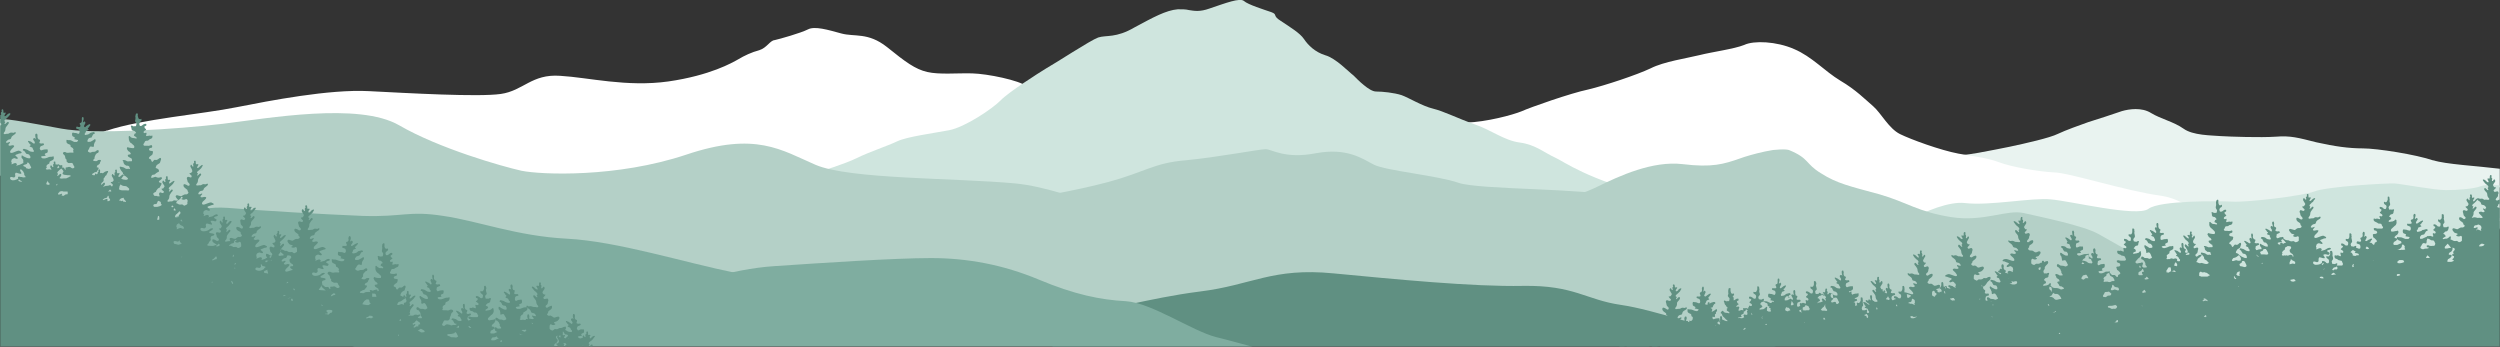
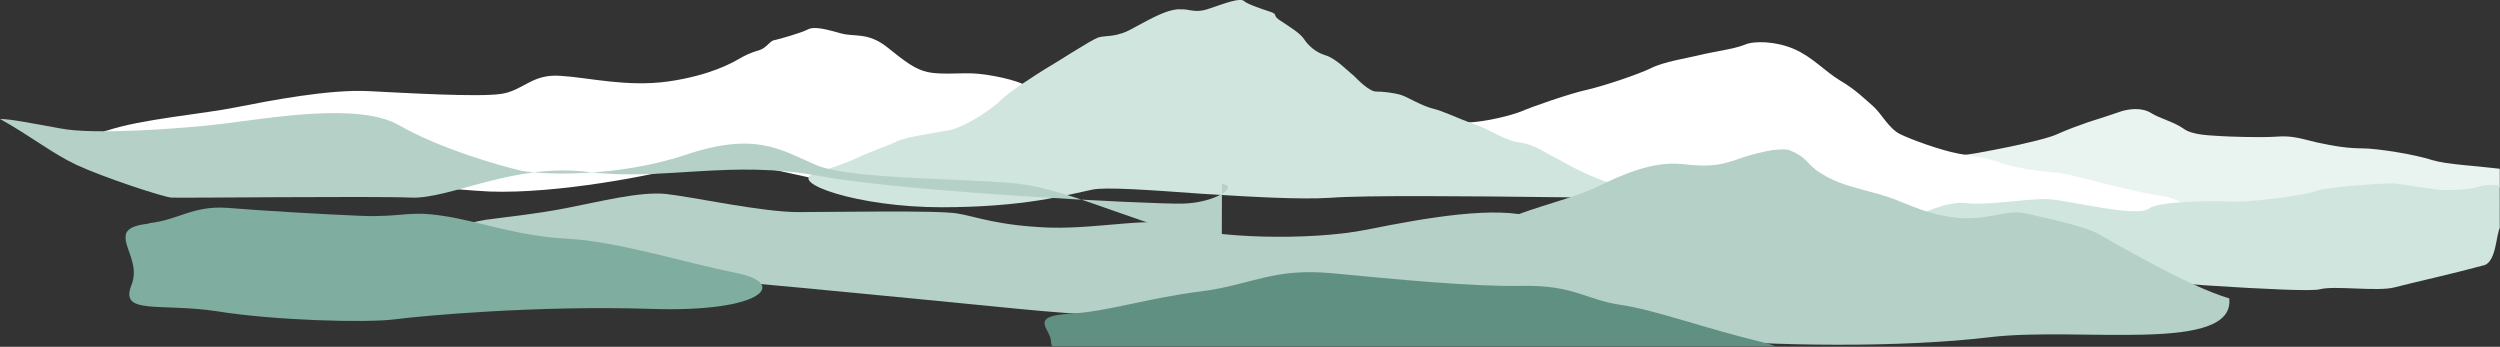
<svg xmlns="http://www.w3.org/2000/svg" xmlns:xlink="http://www.w3.org/1999/xlink" width="1240" height="172" viewBox="0 0 1240 172">
  <rect x="0" y="0" width="1240" height="172" fill="#333333" stroke="none" />
  <defs>
    <path id="a" d="M1240 123v49H62V74h1178z" />
-     <path id="c" d="M0 109.5V172h1240V47H0z" />
  </defs>
  <g fill="none" fill-rule="evenodd">
    <path d="M1207 79.6c-8.8-3-28-6-35-6s-14-1-23-3c-9.2-2.3-12.8-3.4-20.3-2.8-7.5.5-22.5 0-27.3-.3-4.8-.4-13.7-.3-18.4-3.7-4.8-3.4-11.2-4.8-16-7.7-4.7-3-11-2-14.5-1-3.6 1.3-12.7 4.2-16.8 5.5-4 1.4-11.2 4-15 5.8-4 2-16 4.7-24 6.4-8.3 1.6-22.3 4.8-31 4.6C961 77 943 80 935 80.5c-8 .7-22.5-.4-29 8.7-6.3 9.2 94.4 27.7 110.6 28.7 16 1 126.6-16 142.3-17.5 11.4-1 58.3-3.4 81-7.5v-9.2c-11.4-1.4-26.8-2.2-33-4.2" fill="#E9F3F0" />
    <path d="M53 64.8c17.3-5.8 47.5-8.2 64.2-11.6 16.8-3.3 46-9 65.7-8 19.7 1 54.4 3 65.5 1.4 11.2-1.6 15.3-10 29.4-9 14 .8 33 5.7 53.7 2.8 20.8-3 31.7-9.3 34.7-11 3-1.8 6.6-3.5 10.4-4.5 3.8-1.2 5.3-4.8 7.6-5 2.3-.5 13-3.5 16.5-5.3 3.4-1.8 10 .2 16.6 2 6.6 1.8 13.2-.7 22.6 6.7 9.3 7.5 14 11 20 12.4 6 1.4 14.7.5 22.3.7 7.6.2 23.3 3.4 27 6.4 4 3-21.8 29-31 32.3-9 3.2-40.6 17-59.8 15.7-19.2-1.3-55-14.7-74.7-9.3C324.2 87 276.3 96.2 242.8 95 209.4 93.4 23.8 74.6 53 64.7M678 77c4.2-1.3 11.2-5 18.6-8 7.4-3 20.7-8 30.7-8.2 10-.3 23-3.8 27.4-5.6 4.4-2 24.4-9 33-10.8 8.4-2 24.3-7.3 31-10.5 6.7-3.4 18-5 24.4-6.6 6.4-1.6 17-3 22-5 4.8-2.3 16-1.8 24.7 2 9 3.8 15.2 11 23 15.7 7.8 4.6 12.2 9.2 16.3 12.7 4 3.5 7.7 11 13.3 13.8 5.5 2.7 20 8 29 9.7 8.7 1.6 14 2 20.2 4.3 6.3 2.4 19.6 4.6 27 5 7.4 0 35.8 9.3 53.4 11.6 14 2 32.3 17.7 12 15.8-20.4-1.8-195-10-214.6-10.7-19.6-.7-193.2-13.7-201-16-7.7-2.5 5-7.6 9.7-9" fill="#FFF" />
    <path d="M404 86c3.6-1.2 14.8-4.6 21-7.6 6-3 15.2-6 20-8.3 4.8-2.3 17.8-4 25.7-5.5 8-1.5 21.7-10.8 25.6-14.8 3.8-4 18.7-13.5 22.8-16 4.2-2.3 21.7-13.8 25.6-15.2 4-1.3 8.8.4 18-5 9.3-5 15.6-8.5 21.5-9 2.3 0 4 0 5.5.4 2.7.4 5.3 1 10.3-.8 8-2.7 15-5.4 17-3.7 2 1.8 10 4.3 13.5 5.5 3.5 1.3.3 1.6 4.8 4.4 4.5 3 9.5 6 11.5 9s5.4 6.4 10.5 8c5.2 1.4 11.7 8.3 14 10 2 2 7.8 8 11.2 8 3.3 0 9 .6 12.7 1.8 3.6 1.3 10.2 5.4 15.6 6.7 5.4 1.3 12.6 5 20.7 7.8 8 2.7 14.6 8 22.3 9 7.8 1 12.8 5.4 17.4 7.4 4.6 2 15.2 10.7 51 20 1.2.4-22 0-51.3-.3-40.8-.5-94-1-111 .3-14.6 1-40.2-.5-64-2-25-1.8-47.8-3.5-54.3-2-12.6 2.6-33.4 8.7-74.8 8.7S390.3 90.4 404 86" fill="#CFE5DE" />
-     <path d="M506.4 99c6-1 24.7-3.8 43.2-8.7 18.5-5 22.7-9.5 38.5-10.8C604 78 624.6 74 627.7 74c3.2 0 9.6 5 25 2 15.3-2.8 22.7 2.5 28.8 5.7 6 3 31.8 5.4 42 9 10.5 3.5 62.6 2.6 78 6.7 15.7 4-18.8 44-149.6 34-131-10.3-160-29.7-145.4-32.3" fill="#B4D0C7" />
-     <path d="M606 119.3C572 115.5 533.3 94 503.8 91c-29.5-2.8-82.7-2-99.4-9.3-16.7-7.2-29.5-16.6-64-5-34.4 11.5-71.8 10-81.7 8-9.8-2.2-40.8-11-60.8-22.6-20-11.5-65-3.4-87.4-.7-22.6 2.7-64 5.4-80 2.4C15 61 5 59 0 59v28c15 8.3 26 17.2 38 22.8 13.3 6.2 43.2 16 47 16.2 3.6.3 99.3-.8 118.6 0 19.3 1 51-17.3 88-12.7 37 4.6 71-6.2 114.8 2 44 8 164 14 180 13.7 16.3-.3 28.4-8.7 19.7-9.7" fill="#B4D0C7" />
+     <path d="M606 119.3C572 115.5 533.3 94 503.8 91c-29.5-2.8-82.7-2-99.4-9.3-16.7-7.2-29.5-16.6-64-5-34.4 11.5-71.8 10-81.7 8-9.8-2.2-40.8-11-60.8-22.6-20-11.5-65-3.4-87.4-.7-22.6 2.7-64 5.4-80 2.4C15 61 5 59 0 59c15 8.3 26 17.2 38 22.8 13.3 6.2 43.2 16 47 16.2 3.6.3 99.3-.8 118.6 0 19.3 1 51-17.3 88-12.7 37 4.6 71-6.2 114.8 2 44 8 164 14 180 13.7 16.3-.3 28.4-8.7 19.7-9.7" fill="#B4D0C7" />
    <mask id="b" fill="#fff">
      <use xlink:href="#a" />
    </mask>
    <path d="M1230.6 92.3c-3.4 1.4-11.7 2-17.4 2-5.7 0-21.5-3-25.4-3.3-4-.2-33.8 1.5-40 4-6.4 2.3-34 5.5-40.6 5-6.4-.3-36-.7-41.6 3.6-5.8 4.2-39-4-48.4-4.7-9.2-1-30.3 3.3-42.7 1.8-14.5-1.7-49.3 18.3-37 23.5 12.6 5.2 46 7.6 82 11.3 35.8 3.7 123.7 10 131 8 7.4-2 29 1.3 37.3-1 8.4-2.2 28.3-6.6 44.5-11 6-2 5.8-16 7.7-18.4V92s-7-.7-9.4.3" fill="#CFE5DE" mask="url(#b)" />
    <path d="M693.7 125.3c8.4-2.2 34.2-9 51.6-16 17.5-7.3 35.4-11 46.8-16.6 11.4-5.6 27.6-13 42.4-11.3 14.7 1.8 20.5 0 28.5-2.8 4.8-1.8 20.2-6 24.3-4.2 10.3 4.2 8 6.8 16 11.6 7.8 5 14.3 6.4 29 10.4 13.8 4 19 8.7 35.6 11.3 16.3 2.5 27.5-4 36-2 8.8 2 29.4 6.2 36.8 10.3 7.4 4 44 25.8 65 32 3 27.5-74 14-118.3 19.2-44.3 5.4-110 4.5-149.3.6-36.4-3.7-77.5-4-104-7.4-26.6-3.4-59.6-30-40.5-35" fill="#B4D0C7" mask="url(#b)" />
    <path d="M213 117c12-3.5 17.2-6.2 28-8 10.7-1.5 23.3-2.6 40-5.8 16.5-3.2 36.3-8.3 49.3-7 13 1.4 47.6 9 65.6 9 17.8 0 69.5-1 79 .7 9.3 1.5 19.7 6 45.7 7 26 .7 52-6 65.8-.6 14 5.4 62 7.5 91.6 1.6 29.8-6 64.3-12 83.2-6 19 6 26.5 9.2 41.3 11 14.8 2 49 6.3 75 5.7 26-.5 54 23.5 81.2 28.5 12.8 2.3-71 16-89 15.8-18 0-122-16.5-154.3-16.8-32.3-.3-68.7 3-94.8 3.8-26 .8-49.4 3.7-115.4-2.7-66-6.5-153-15-204.3-19-51.3-4.2-85-9.6-92.2-11.4-7.2-2 1.2-5.2 4.3-6" fill="#B4D0C7" mask="url(#b)" />
    <path d="M875.2 170c-30-7.2-54.2-16.3-71.4-18.8-17.2-2.5-23-9.8-48.3-9.4-25 .5-63.5-3.3-94-6.2-30.5-3-40.4 5.8-66.4 9-26 3.3-46 10-64.3 11-21.2 1.2-9.5 7.6-9.5 13.8 0 1.5.6 2.7 1.8 3.6h360c-1.7-1-4.3-2-7.8-3" fill="#609082" mask="url(#b)" />
    <path d="M73.8 110.7c14.7-1.5 21.6-8.8 39-7.6 17 1.4 47.4 3.2 67.3 4 20 .6 22.5-2.7 39.8 0 17.3 2.5 36.3 10 61.4 11.3 25 1.3 58 11.8 83.8 17 26 5 13.8 19.7-42.4 17.8-56-1.8-113.2 3.4-127 5.2-13.8 1.8-59.6.6-88-4-28.6-4.3-48.5 2-42.5-13 6.2-15.3-15.4-28 8.8-30.5" fill="#7FADA0" mask="url(#b)" />
-     <path d="M603.2 167.2c-11.8-3-32-17-44.7-17.8-12.8-.7-25.5-3.3-43.2-10.7-17.7-7.4-35.4-10.7-53.6-10.7-18 0-55.5 2.5-77.6 4-22 1.4-42.6 9.8-59.3 9.8-16.7 0-43.2 2.5-49 3.6-6 1-19.3 2.2-36 1.8-16.7-.3-44.4 0-60.4 2.2-10.5 1.4-29.7 13-6 21.8l5.2 1.8H625c-8.3-2.2-15.6-4.3-21.8-5.8" fill="#7FADA0" mask="url(#b)" />
    <mask id="d" fill="#fff">
      <use xlink:href="#c" />
    </mask>
    <path d="M1233 103.8c-.8 0-1.2-.7-1.4-.3-.2.4 1 1 .7 1.5-.3.4-1 .3-1.5 0-.5 0-1.4 0-1.3.6.2.5 1.2 1.2 1.8 2l.2.3c-.3 0-.6.4-1.2.2s-1 0-1.3 0c-.8-.2-1.4-.4-2-.3l-1 .3.2-.4c.4-.5.7-1.2.7-1.8-.2-.7.4-1.3 1-2 .5-.6.7-1 .2-1.4-.5-.3-1.3 1.3-1.6 1-.3-.2.3-.8.3-1 0-.3-.5 0-.6-.6 0-.5 1-1 1.2-1.3l1-1 .3-.7c0 .2.2.4.4.5.8.4 1.4 1 1.5 1.4 0 .5.3.8.7.8.3 0 1 .2 1.3.6.4.4 1 1.2 0 1.2zm-2.7 18.4h-.6v-.4c0-.4 1-.8 1.3-1l1.3.4c-.2.8-1.2 1-2 1zm-1.7-8.2c-.2 0-.3.2-.4.4-.3-.5 1-1 .7-1.5-.3-.5-.7.2-1.5.2s-.3-.8 0-1.2c0 0 .2 0 .3-.2.5.3 1.4-.5 1.8-.3.3.2 1.2.5 1.2 1 0 .4.3 1 0 1-.5.2.2 1 0 1h-.3c-.5-.2-1.4-.8-2-.5zm-11.7 12c-.3 0-.5 0-.6.2 0 .4 0 .6.3.7.3 0 .8.2.6.5 0 .3-.2.7-.6 1-.3 0-.4.3 0 .5.2 0 .4.3.6.4l-.3.2c-.6.2-1 .5-1.5.4h-1.2c-.3 0-.5-.4-.2-.8.3-.3-.2-.4.5-.7.7-.3 1-.6 1.3-1 .3-.4.4-.8-.2-1-.5 0-1.2 0-1-.3 0-.3 0-.6.7-1 .5-.2.7-.4 1-1 0-.5.3-.3.2-.7 0-.3-.2-.4-.3-.5.4 0 1 0 1.2.3.4.5 0 1-.4 1.4-.3.2-.3.7 0 1.2zm-4-2.6c-.2 0-.7-.8.2-1.5.6-.6.8-1 1-1 .6.6 1.3 1.7 1.7 2h-.2c-.3.2-1 0-1.4.3-.5 0-1.3.2-1.4 0zm-5.3-1.4c-.4 0-.8-.2-1.4 0-.5 0-1.2 0-1.6-.3-.4-.2-.7 0-1 .2 0 0 0 .5.3.7l1 .3c-.5.3-.8.4-1.3.4-.6 0-1 0-1.5.3-.6.2-1.4-.4-1.5-.5-.2 0 0-.4 0-.7.4-.4.3-.4.6-1l.6-.8h.6l.8.2c.3 0 .4-.5.4-.8 0-.4 0-1 .2-1 0-.3 0-.5.3-.7.3.2.8.2 1 .4.2 0 .6.6 1 .5.3 0 1 0 1.2.3l.4.8c0 .3.3.4.2.6 0 .3-.2.8-.5.8zm-4.2 6c-.3-.2.2-.8.4-1l.2-.4c.3.3 1 .8 1.2 1.3-.3.2-1.6 0-2 0zm-11.5-4c-.4-.2-.8-.2-1.2 0-.5 0-1.2 0-1.7-.2.5 0 .8 0 1.2-.3.4-.3.7-.4 1-1 .2-.4 0-.8.3-1 0-.2.2-.2.2-.3.7.2 1.4 1.2 1 1.5-.3.3.3.6.3 1 0 0-.5.3-1 .2zm-1 6.5c-1 .2-1 0-1.5 0-.4-.4-.6-.5 0-1l.6-.5h1.5c.8 0 .7.4 1 1-.3 0-.8.4-1.6.5zm-1.3 6.4h-.4c-.4 0-.7-.6 0-1h.3c.7 0 1 .2 1 .5s-.5.2-1 .4zm-2.2-15.6c-.3 0-.5-.3-.2-.7.3-.4-.2-.5.4-.7.7-.3 1-.6 1.3-1l.2-.3c.2.5 1 .8 1.7 1 .4.3.3.8.3 1l-1 .4c-.7.3-1 .6-1.6.5h-1.2zm-10.4 8v-.2H1177.2zm-3-5.8c-.5 0-.6-.2-.6-.5s.2-.2.4-.5v-.3c.6.3 1 .6 1 .8l.3.4-1 .2zm-4.6 3.3v-.3c-.3 0-.5 0-.8.4h-.8c-.4 0-.7-.2-1-.3.2 0 .3-.2.2-.3-.3-.3-.2-.7-.7-1-.6 0-.4-.3-.2-.5.3-.2.5-.6 1-.8l.8.5c1 .4 0 .7 0 1 0 0 1 0 1.7.3.7.2.3.7 0 1zm-2.6 5.6c0-.3-.3-.8.3-1.3l.4-.2v.3c-.5.3 0 .6 0 1 0 0-.2.3-.6.3zm-8.2 1.2c-.5 0-1 0-1.2.5h-.2c-.6-.3-.4-.6-.2-.7.2-.2.4-.8 1-.8.4 0 .6-.2.8-.4.3 0 .6.4.6.7 0 .3-.2.8-.8.8zm-.7 2.6c-.7 0-1.6.5-1.5 0 0-.5.3-.4.6-.7.3 0 .4-.2.6-.3 0 .2.2.3.6.6l.4.3c-.2 0-.4.2-.7 0zm-5.5-2.5v-.2l.6-.3c0 .2-.2.4-.5.4zm-1 4.3c-1 0-1-.5-.5-.7.5-.2 1.3 0 1.4.2l.2.6h-1zm.7-7.4c.2 0 .4-.2.5-.3 0 .4-.2.8-.6 1 0 0-.2.2 0 .3-.5-.2-.6-.8.2-1zm-14 8.8c0 .2-.6.3-.6.3s-1 0-1.3-.4c0 0 0-.2-.2-.3l.2-.3c.4 0 .8 0 1.2-.2h.4c.2 0 .4.2.5.3.6.5 0 .7 0 .8zm-2.4-8.8c-.2-.5 0-.4.2-1 .3-.2.2-.7.4-1.2.2.4.7.8 1.3 1 .7.2 1 .8.8 1.3-.3.5-.8 0-1.2 0l-1.6.4v-.4zm-1.3-3.8c0-.2-.2-.3-.6 0-.4-.2-.8-.2-1 0-.5 0-1 0-1-.4 0-.3.5-.6.2-1-.2 0 0-.3 0-.6h.2c.2-.4.5-.7.8-.8.6-.2 0-1 .7-1.4.4-.2.8-.3 1-.6.5.2 1.3 0 1.6.4.3.5 0 1-.5 1.4-.4.4 0 1.7 1 2 .8.6.8 1.3.7 1.5h-.4c.2-.3 0-.6-.3-.7-.3-.3-1-.3-1.4 0-.3.2-.7.2-1 .2zm-3.4-6.2v.7h-.7c-.3-.3-1-.8-.2-1 1-.2 1.7-.3 1.8-.5 0-.2-1-.5 0-1l.4-.2c.3.5 1 1 1.2 1.4l.4.5h-.5c-.4 0-.7.3-1 .5l-.4-.5c-.3-.3-.8-.2-1 0zm-6 5.4l-.3.2c-.5.2-1 0-1.6 0h-1c-.4 0-.7 0-1-.3.2 0 .3 0 .3-.2 0 0-.8-.4 0-1 .7-.3 1 0 1-.8.3-.2.5-.4.8-.4h.7c0 .3.2.2.5.8l.5 1 .2.8zm-2.5 11.7H1122.4zm-.2-7l-.6.2c0-.2.3-.4.5-.6 0 .2.2.4 0 .5zm-2.4-3.6c-.3 0-1-.6-.5-.8 0 .2 0 .4.4.5l.6.5h-.7zm-5.6 5s-.8.6-1.4.3l-1-.3h-.4c-.5 0-.7-.6-.7-1 0-.2.6-.5 1.2-1v-.6h.4c.4 0 .6-.2.7 0 0 .2.2 0 .5.7l.5 1c.2.4.3.7 0 .8zm-3.2 3.3c-.4.2-.5.6-.3 1l.2.4h-1.2c0-.3-.3-.4-.6-.5.2-.3.2-.7.3-1 .2-.2.6-.6 1.2-.6v-.2c.2 0 .3.2.2.4v.5zm-.6 6.7h-.3v-.2c.2 0 .3 0 .4.2zm-1.5-3.7c-.4.2-1-.4-1-1 0-.3 0-.4.4-.6v.2c-.2.4 0 .4.3.7l.3.3c0 .2.2.3.3.4h-.2zm-1.5-10.2c.2-.4 1-.2 1.7-.7l1.4-1c0 .2 0 .3.2.4l.6 1c0 .2.2.7 0 1v.3c-.6.2-1.2.2-1.8 0-.5-.4-1.3.2-2 .3-1 0-.4-1 0-1.3zm-12 8.6c0 .2-.4.3-.7.4H1091.7l-.2-.2c-.3 0-.5 0-.7-.2v-1c0-.5.3-1.2 1-1 .3.4 1 .4 1.3.2.3 0 .5 0 .8.2.7 0 1 .4 1.8 1 .3 0 .4.3.3.5h-.4zm-1.8 12.4c-.4 0-1 .5-1.2 0v-.2c.6-.2.7-.4.5-1h.4c.6 0 .8.5 1.2.7.3 0 .4.4.4.7l-1.3-.3zm.6 8c0 .2-.7 0-1.2 0l.4-.5.5-.5c.4.4.4.6.3 1zm-4.7-27c-.4-.4 0-.7.2-1 .3-.2 0-.7.5-1 .5-.5 1.8-1 1.7-2v-.3c.2.6 1 1.2 1.2 1.7 0 .4 0 1 .7 1.3.6.3.6.2 1.2 1 .7.5.5.6 0 .8-.3.3-.4.3-1.3.2l-1.8-.5c-.4 0-1 .4-1.5 0-.6-.3-1-.5-1-.2zm-4.5-3.8h-1c.2-.4 0-.5.8-.7.3-.3.6-.4.7-.4l.2.2c.4.4.2 1-.6.8zm-5.4 5.5h-1.2v-.4c0-.6 0-.5.3-1 .2 0 .2-.3.2-.5l.4.3c.2.3.5.7.5 1 0 .2 0 1-.4.8zm-.7 3h-.3c-.2-.2-.2 0-.8-.2-.8-.2-1.4-.2-1.8.2-.4.4-.7.5-1 .3-.3 0-.7 0-.6-.6 0-.5 0-.2.5-1 .4-.6.3-1 1-1h.6c0 .3.3.8.2 1 0 .5 0 1 .3 1 .4 0 .6-.4 1-.4h.6c0 .3.2 0 .5.8zm-13.8 3.6c-.5 0-1 .3-1.4 0l-.2-.2c.4-.4.8-.4 1-1h.3c.2.3.7.5.8 1 0 .3-.2 0-.6.2zm-1.3 6.5l-1 .3c-.4-.3-.6-.4 0-1l.8-.6.6 1c0 .4-.2.4-.5.4zm-1.3 7c-.2-.2-.3-.3-.3-.5.2 0 .3.2.3.4zm-1.7-15.7c-.3 0-.5-.3-.2-.7.2-.4-.3-.5.4-.8.7-.3 1-.5 1.3-1l.2-.4h.2c.3.3.4.6.4.8 0 .2.4.6 0 .6s-.7 0-.8.3c0 .4.2 1 .5 1.2-.2.2-.5.3-.8.2h-1.2zm.6-4.4c.2.2.3.3.3.6v.3c-.4 0-.8-.2-.7-.4 0-.2 0-.5.3-.7zm-11 12.2c-.7-.2-1.6-.7-2-.4-.5.3-1 .3-1.5.2v-.3c0-.5 0-.4.4-1 .3-.2 0-.8.4-1.4.4.2.8.5 1 1 .7.4 1.6.2 2 .6 0 .3.6 1.3-.2 1.2zm-.6 15.8h-1.7.5c.5 0 1-.8 1.3-1.2.3 0 .4 0 .5.2.2.5 0 1-.5 1zm-2.3-6.6l-1.4-.7c-.3 0-.7 0-.7-.4 0-.3.2-.5.8-.5.7 0 1.5 0 2.3-.3.2 0 .3 0 .5-.2.4.3 1 .4 1 1-.2.5-.6 1-1.2 1-.5-.2-.8 0-1.2 0zm-4-6c-.2 0-.6 0-.5-.5 0-.6.2-.4.5-1 .3-.7.3-1 1-1 .6 0 1 0 1.4-.2l1.2 1c0 .4-.2 1-.8 1h-.3c-.4 0-.8 0-1 .4-.6.4-1 .5-1.2.3zm-.2-8.8c-.3-.3.3-1.3 1-1.5.7 0 0-1 .8-1.3.3 0 .7-.3 1-.5v.3c.2.3.2 1.2.8 1.5.8.3 1.2.6 1.3 1 .2.2.8 1.3.3 1.4h-.5c-.2 0-.7 0-1 .3-.6.3-1.2.3-1.6 0h-1.2c-.4.3-1 0-1-.2 0-.3.7-.6.3-1zm-6-7.7c0-.2-.4-.3-.7-.2-.5 0-1-.2-1.2-.4-.3-.3-.6-.5-1-.6-.2 0-1.2-.5-1.5-.2v.3c-.4-.5.3-1.4 1-1.6.6-.3 0-1 .7-1.4.3 0 .6-.3 1-.4 0 .3.2.6.4.7.4.2.5.4.2.5-.3.2-.5.5-.3.6l.6.3c.3 0 .4 0 .6.3l.3.8c0 .3.4.2.4.6l-.4.5zm-4.8-.2c0-.2.2-.3.3-.5.4.2.6.2.7.5l.2.3h-.4c-.4.2-1 0-1-.2zm3.2 7.4c-.7 0-1.3-.2-1.7.2-.4.5-.8.6-1 .4-.3-.2-.8 0-.7-.6 0-.5.2-.3.5-1l.4-.6s0 .2.2.2.5-.3.8-.3h.6c0 .3.2.2.5.8l.5 1zm-14 10.3l-1.6.4c-.6 0-.8 0-1.3-.5-.3-.6-1.4-1-2-1h-.3c0-.2.2-.3.4-.4.7-.2.8-.4 1-1 .3-.4.4-.3.4-.6.2.2.5.5 1 .6h1c.4.2 1 .5 1 .7.3.2 1 1.3 1 1.6 0 .3 0 .2-.4.2zm0 17.4c-.5 0-.5 0-.7-.2l.5-.5c.3.3.4.6 0 .6zm-2-11.2l-1 .6h-.7c.5-.2.7 0 1-.4l.3-.5.4.3zm-.8 17.7h.2-.2zm-2.4-30c.3 0 1 .2 1 .6.2.5.2 1 0 1.4 0 0 0 .2.2.3h-.3l-.2.2v-.5c-.3-.4-.6-.4-.8-.8-.2-.3 0-.8 0-1.2zm-.7 9.2c-.2 0-.3-.3 0-.6.2 0 .4.3.4.4l.2.4h-.5zm-3.7-18.5c0 .4-.2 1-.5 1-.2 0-.3 0-.5-.2 0-.2-.2-.5 0-.8.2-.3.6-.3 1-.3v.2zm-12.5 8l-.4.2h-1l-1.6-.4c.6-.2 1.2-.2 1.3-.4.2-.2-.7-.5 0-1 0 .4.4.5.8.4.6-.2 1.7-.5 1.7.3 0 .5-.3.8-.7 1zM996 138c.3 0 .5 0 .7-.2l-.6.2zm-7.4 13.5h-.2v-.6c.2 0 .4.4.2.5zm-.7 5.5l.6.3c-.3 0-.7 0-.7-.3zm-.4-7.5s.2 0 .3-.2v.2c-.2 0-.4 0-.7.2 0 0 .2 0 .3-.2zm-4.3-7.3s-.2 0-.3-.3v-.7c.3.4.4.8.3 1zm-1.4 6.2h-.3.3c0-.2.3-.3.4-.3 0 .3 0 .5-.5.4zm-13 .7h-.2c-.4 0-.8-.3-1-.5l-.3-.2v-.5c.2 0 .2.2.3.2.2 0 .5-.3.8-.3h.7c0 .3 0 0 .5.8v.4h-1zm-4-6v-.3-.5s.2 0 .3.3c.3.2 0 .4-.2.5zm-.4 2c0-.3-.3-.5-.2-.8l.2.2h.3c0 .5.2 1 .3 1-.4 0-.7 0-.7-.3zm-1.5-.8v.6c-.4-.2-.8-.4-1 0 0 0 0 .2.2.3-.3 0-.5 0-.6-.3l-.7-.4.2-.2c.4-.4-.6-.3-.6-.7 0-.4 1-.3 1.5-.7l.8.5c.2.3.5.8.3 1.2zm-3 2.3c-.4.2-.4.4 0 .7h-.2c-.5-.2-1.5-.7-1.4-1v-1c0-.6.3-1.3 1-1l.3.2c0 .3 0 .6.3.7.2 0 .7.3.6.7 0 .3-.3.6-.6.8zm-9 10.5l-1.5.7c-.8.2-1 0-1.4 0-.2-.2-1-.8 0-1h.6c0 .2.5.5 1 .4.4 0 1.2-.3 1.5 0zm-3.5-6.6h-.5c-.2 0-.3-.2-.4-.3.2 0 .3-.3.6-.3.6 0 1-.3 1-.6.2-.2 0-.6.3-1v-.2c.4.2 1.3.5 1.3 1s.2 1 0 1.2c-.5 0 .2.8 0 1l-1.3-.6s0-.2-.4 0h-.5zm0 1.2zm-1.5-4.4v-.5c0-.2 0-.4-.2-.6l.3-.3c.6.3 2.2.5 1.8 1-.3.2-.8.5-1 .8-.4 0-.8.2-.8-.3zm-3.7 3.3s-.3-.3-.3-.5c0 .2.2.4.4.5zM941 152c-.3 0-1-.7-.2-1 0 .2 0 .3.2.4v.7zm-4.4-3.3l-1.2-.3c0-.3 1-1 1-1.4v-.4.2l.4.8c.2.3.4.2.4.5 0 .5 0 .8-.6.7zm-2-3.8c-.3-.5-.5-.7 0-1l.2.2c.2.3.3.6.5.7h-.8zm-3.8 8.6c-.2-.3-.2-.7 0-1v-.2c.3.4.8 1.2 0 1.2zm-4.4 4.3l-.5-.3c0-.5-.3-1-.7-.8 0-.2-.2-.2-.3-.2 0 0-.2 0-.2-.2 0 0 0-.2.3-.2l.8-.4s.2 0 .2.2c.2.3.6.7.6 1 0 .2 0 .6-.2.7zm-8-12.7s-.2-.6-.6-.4c-.3 0-.4.2-.4.4-.3-.2-.6-.6 0-.7l1-.2c0 .4.2.7 0 .8zm-6.3 5c0 .2-.7 1-1.3.6 0-.5-.3-1-.7-1-.5 0-1.5.6-1.7.2-.2-.5-.4-.6.3-1 .6-.6.8-1 .6-1-.2 0-.8 0-1-.4 0-.4-.5-.3-.3-1 0-.4.4-1 .6-1.2l.4.7c0 .3.3.8.2 1 0 .4 0 .8.3.8l.8-.2c.4 0 .6 0 .7.2 0 0 .2 0 .5.7.3.6.2.7.5 1 .2.4.3.7 0 .7zm-6.7 4h-1.7c0-.2-.3-.3-.6-.4.6-.7.7-1 1.2-1.3.5-.3.8-1 1-1.6v.8c0 .7.4 1.4.8 1.8.4.4.2 1-.7.8zm-.2 4.4c-.4 0-1 0-.8-.4 0-.2 0-.4.3-.6.4.3.7.8.6 1zm-3.8-8c0-.6.4-.6.7-1 .2 0 .8-.2.6-.5-.3-.3 0-.7-.7-1-.7 0-.5-.3-.3-.5.3-.2.4-.8 1-.8s1-.5 1-.7v-.4c.3.2.6.5 1 .6 0 .2 1 .8 1 1.3 0 .4-.4.2-.4.4 0 .3.6 1 .3 1.2-.4.2-1.2-1.4-1.7-1-.5.2-.3.7.2 1.3l-.4.3c-.4 0-.6.3-1.2.3s-1.4.4-1.4 0zm-4 3.4H896c-.6.2-1.3 0-1.7 0-.4-.3-.7-.2-1 0 0 .2 0 .6.3.8 0 0 .2 0 .3.2-.5 0-.7 0-1-.2-.2 0-1-.7 0-1 .7 0 1.5 0 1.5-.3 0-.2-.8-.5 0-1 .8-.4 1-.2 1-1h.4l1 .4c.3 0 .3.5.5.8 0 .2.4.4.3.6 0 .2-.2.7-.5.7zm-2.2 6.3c-.2 0-.2 0-.2-.2v-.2c.2.2.3.4.2.5zm-6.2-8.8h-.7v-.6l.3-1.2s0-.3.2-.4v.2l.5.8c0 .3.4.2.3.6 0 .3 0 .6-.5.5zm-2 3c-.7.2-1.4-.5-1.6-.6l.2-.8.4-.8c0 .3.4.3.7.4.3 0 .6 0 .8.4.2.2.5.6.5 1-.4 0-.6 0-1 .2zm-1.8-6.2c0-.2.4-.6.6-1 0-.2.5-.2.8-.3h.4l.8 1c.2 0 .3.2.2.3l-1 .5c-.6.4-1 .2-1.4.3-.5.2-.4-.4-.4-.7zm-7.7 6.3h-.4l-.7-.4v-.6c0-.7.3-1 0-1.3-.5-.2-.8.7-1.2.8-.3.2-.5.4-1 .4-.7 0-1.5.4-1.5 0 0-.5.4-.5.7-.7.3-.3 1-.4.7-.7-.4-.3-.2-.7-.8-1-.5 0-.4-.3 0-.5 0-.2.3-.7.8-.8.3 0 .6 0 .8-.3.2.6.8.8 1.5 1 .7.5 0 1.3.7 1.5.2 0 .4 0 .6.2-.2.2-.4.4-.2.5l.7.3v.4c-.3.3.2.6.2 1 0 .2-.5.4-1 .2zm-1.8 6.6v-.3l.4-.2.3.6c-.5 0-1 0-.8-.2zm-1.5-2.8c-.3-.2-.7-.8 0-1.5v.2l-.2.3c0 .4 0 .6.2 1zm-5-2.3c-.4.3-.7-.3-.6-.4 0 0 0-.3.2-.5 0 .3 0 .5.2.6l.3.4zm-2.6-.8c.2.3.3.8-.3 1l-1-.2c-.5 0-.3.2-.5.5 0 .2 0 .3.2.4 0 .2 0 .5.2.6h-.4c-.4.4-1 .4-1.5.3-.4-.2-1 0-1.3 0 0-.2 0-.3.3-.3.8-.2 1.6-.3 1.6-.5s-.8-.5 0-1c.7-.4 1-.2 1-1v-.5c.4 0 .7-.2 1-.6v-.4c.2 0 .5 0 .6.2l.4.3-.2.2c-.3 0-.2.6 0 1zm-1.3 8.2s-.4.2-.8 0l1-.8c.7 0 0 .7 0 .8zm-12.6-2.4l-1-.8s.2 0 .2-.2c.2-.5.2-.3.8-.6l.5 1c0 .2-.3.8-.6.6zm-1.8.5v-.2c.2 0 .3 0 .3.2h-.4zm-16.4 0l.4-.5c0 .3 0 .6-.4.6zm-12.7 6c-.3.4-.2.8-.5.8h-.3V167.7v-.7l.3.4h.7l-.2.2zm-2-.8c0 1-.4.5-.6.5-.2 0-1 0-.6.4l.6.8c-.3 0-.4.2-.6.3h-.2c-.2 0-.4-.3-.5-.5l-.8-.5.2-.4c.2-.3.5-.3 1-.4.2-.2.5-.3.6-.6l.5-1h.2l.2.2c-.2.2-.2.6-.2 1zm-.4 6.3c-.2.2-1-1-1.4-1 .3-.6.4-.5.5-.7 0-.2.4 0 .7 0h.5c0 .5-.4.3-.5.6 0 0 .7.7.4 1zm-2.3-4.4c0 .2.2.3.3.4-.2 0-.3-.2-.3-.4zm-10 4.4c-.2 0-.6-.4-1-.8.2-.2.3-.3.2-.4-.3 0-.7 0-1-.2 0-.3-.3-.2 0-.7 0-.5.2-1 .4-1.2 0 0 0 .2.2.3.3.2 1.2.8 1.2 1.3s-.4.3-.4.6c0 0 .6.7.3 1zm-2-3.5c-.3 0-.4 0-.3-.4v-.2l.3.3v.5zm435-60.5h-.2v-.3c0-.3 0-1 .5-1v-4.3l-.8-.4c-.5 0-.8-.3-1-.3 0-.2 0-.3.3-.5s0-.8.5-1c0-.2.2-.3.3-.4v.3c.3.5.5.6.7.7v-3c-.2 0-.4 0-.6.2-.6 0-1 .7-1.5.4-.7-.2-.4-.6-.3-.8 0-.3 1-1 1-1.4 0-.5 0-1 .3-1.3 0-.4-.2-1-.6-1-.5 0-1.5.6-1.7 0-.2-.3-.4-.4.3-1 .6-.5.8-.7.6-1-.2 0-.8 0-1-.3 0-.4-.5-.3-.3-1 .2-.5.6-1 1-1.5v-.7c-.2-.4-.3-.6-.7-.3-.3.3-.3.7-.6.7s-.4-.2-.3-.6c.2-.4.3-.6 0-.8 0-.3-.4-.3-.3-.6.4-.7 0-1-.4-1-.2 0-.4.4-.4 1.3 0 .8-.5.4-.6.4 0 0-.8 0-.5.4.3.5.8 1.4.4 1.5-.4.2-1-.5-1.3-.8-.2-.3-1.2-.8-1.4-.5-.2.3.5 1 .7 1.3.2.4.7.8 1 1 .2.2 1.2.8 1 1.3 0 .5-.3.3-.3.6 0 .2.6 1 .2 1-.4.3-1.2-1.3-1.7-1-.5.4-.2.8.3 1.5.6.5 1 1 1 1.8 0 .6.3 1.3.8 1.7.4.4.2 1-.7.8-.8-.2-1.3 0-1.7 0-.3-.3-.8-.8-1.7-.5-.6 0-1-.2-1.2-.3-.5 0-1 .4-1.2.6-.2.4-.8 1-1.2 1-.4-.2 0-1 .4-1.5s-.3-.5-.5-.4c0 0-.7.5-.6-.4 0-.8-.2-1.2-.5-1.2s-.7.2-.4 1c.2.3 0 .3-.3.6v.8c.2.4 0 .6-.2.5-.3 0-.3-.4-.6-.7-.4-.3-.5 0-.7.3v.6l1 1.6c0 .6-.3.5-.4 1-.3.3-1 .2-1 .3-.3.2 0 .4.6 1 .6.4.4.5.2 1-.2.4-1.2 0-1.6-.2-.5 0-.8.6-.6 1 0 .3.3.8.3 1.3s.8 1 1 1.3c0 .2.2.5-.4.8-.6.3-.8-.3-1.4-.6-.6-.2-1.3-.7-1.4.4 0 1 1.3 1.5 1.8 2 .5.2 0 .8.5 1 .4.3.7.5.3 1-.4.4-1 .5-1.5.4-.5 0-1.3.6-1.7.8-.3.3-1.3-.2-1.7-.3-.5-.2-1 0-1 .4-.2.4.7 1.4 1 1.7.5.3 1.5.3 1.6.7 0 .4-1 .3-.7.7.4.5 1.3.6 2 .3.5-.4 1 .4.8.8v1.2c.2.4-.8 1-1.3 1-.4.2-.7-.7-1.5-.6-.8.2-1.4 0-2-.4-.2-.2-.4-.2-.8-.2v-.3c0-.8.3-1 0-1.3-.5-.3-.8.6-1.2.7l-.7.4c-.3 0-.5-.2-.6 0-.7 0-1.4.5-1.4 0 0-.4.4-.4.7-.7.3-.2 1-.4.7-.7-.3-.3-.2-.6-.7-.8-.6-.2-.4-.5-.2-.6.4-.2.5-.8 1-.8.7 0 1-.4 1-.7.3 0 .2-.6.4-1 .2-.5 0-1-.6-.6-.5.2-.6.4-1 .2-.5 0-1 .2-1-.3 0-.6-.4-.7 0-1.3.4-.6.7-.6.5-1.2 0-.6-.3-1-.3-1.6 0-.4.3-.4 0-1 0-.7.2-.4-.2-1-.2-.2-.7 0-.8 0v1.5c0 .6-.4 1-.5 1 0 .2-.8.4-1 0-.3-.2-.4.5-.3.8 0 .3.6.6.8.8.3 0 .5.6.4 1 0 .5-.2 1-.5 1-.4 0-1 0-1.2-.4-.3-.4-.7-.6-1-.7-.2 0-.8-.2-.8.2s0 .6.2.7c.3 0 .8.3.7.6-.3.3-.4.7-.8 1-.3 0-.4.3 0 .5.5.3 1 .6 1 1 0 .5-.5.7-1 .4-.5-.3-.5.4-.4.7.2.3.3 1 0 1l-1.3-.4c-.2 0-.5 0-.8.2 0-.2-.3-.3-.5 0-.3-.3-.4 0-.4.2l-1.6.7c-.5.4-1 .3-1.4.4-.5 0-.4-.5-.4-.8 0-.3.4-.7.6-1 .2-.2.5-.2 1-.3.3 0 .6-.2.7-.5l.6-1c0-.2.3-.2.7-.4.4-.2.2-.5 0-.8-.3-.2-1.4.2-1.7.3-.4 0-.7 0-1 .4-.4.3-1.4.5-2 .6-.4 0-.4-.2-.5-.6 0-.3.3-.3.4-.5l.4-1c.2-.3.3 0 .5-.2l1-.4s0-.3-.4-.5c-.3-.3-.2-.5 0-.6.4-.2.5-.6.8-1 .3-.2.5-.3.4-.7 0-.4-1 .2-1.4.4l-1.5 1c-.4.2-.7-.4-.6-.5 0-.2.4-1 .7-1.3.3-.3.2-.7-.3-1-.4 0-.6.6-.8.5-.3 0 0-.8.2-1.5 0-.7 0-1-.5-1-.5-.2-.3.3-.5.6-.2.2 0 .5 0 1 0 .3 0 .6-.3 1-.4.2-.4 0-.8.3-.4.2-.3.7 0 1 .3.4.3 1-.3 1h-1.3c-.6-.2-.3 0-.5.4-.2.3 0 .4 1 .8 1 .3.6.4.8.8.2.4 0 1-.2 1.2 0 .3-.6.2-1.3 0-.6-.4-1.2-.2-1.8-.4-.6-.2-.7.6-.6 1.3.2.8.5.6 1.3 1 .8.5-.2.8 0 1 0 .2 1 .2 1.7.4.8.2 0 .8-.2 1h-1.6c-1-.3-1-.5-1.7-.7-.6-.2-1.4 0-2-.2-.4-.3-.4 0-.4.7-.7-.2-1.3-.2-1.2-.5 0-.3.2-.6.7-1 .5-.2.7-.4 1-1 .2-.5.3-.3.2-.8 0-.5-.4-.8-.7-.5-.3.2-1 0-1.4.3-.5 0-1.3.2-1.4 0 0 0-.6-.7.2-1.4l1.4-1.3c.6-.3 1-1 1-1.8-.2-.8.2-1-.3-1.3-.4-.4-.7.5-1 .6-.5 0-.6.4-1.2.3-.6 0-1.5.4-1.4 0 0-.6.2-.6.5-.8.3-.3 1-.4.7-.7-.3-.3 0-.7-.7-.8-.5-.2-.3-.5 0-.6 0 0 .3-.7.8-.7.6 0 1-.4 1-.7.2-.2 0-.7.3-1.2.2-.4 0-.8-.5-.5-.5 0-.5.2-1 0-.5 0-1 .3-1-.3 0-.5-.4-.6 0-1.2s.7-.6.6-1.2c0-.6-.4-1.2-.3-1.6 0-.4.2-.4 0-1 0-.7 0-.4-.2-1 0-.2-.6 0-.7 0v1.5l-.5 1c-.2.2-.8.4-1 0-.4-.2-.5.5-.3.8 0 .3.5.6.8.8.2 0 .5.6.4 1-.2.5-.2 1-.6 1-.2 0-.7 0-1-.4-.2-.3-.7-.6-1-.6-.2 0-.7-.3-.8.2 0 .4 0 .6.3.7.2 0 .7.3.6.6 0 .3-.2.7-.5.8-.4.3-.4.6 0 .8.4.3 1 .6 1 1 0 .5-.6.7-1 .4-.6-.3-.6.4-.4.7.3.2.3 1 0 .8l-1.3-.3c-.3 0-.8.4-1.3 0-.4-.2-.5.4-.3 1 .4.7 1.3.7 1.5 1 .3 0 .7.6 1 .5.3 0 1.2 0 1.3.3l.3.8c.2.4.5.5.5.7 0 .2-.2.7-.6.7h-1.4c-.6 0-1.2 0-1.6-.2-.4-.2-.8 0-1 0 0 .4 0 .8.2 1l1 .3c.2.2.5.5.5.7 0 .2-.2.7-.8.8-.7 0-1.4 0-1.4.5l.2 1c0 .3.2.3.6.6.4.4 1.5 1.3 1.2 1.7-.4.5-1 .4-1 .6 0 .2-.2 1.2-.6 1-.4 0-.8-1-1.3-1h-.7s0-.2.2-.3c.3-.2.5-.5.7-1 .2-.2.5-.2.3-.6 0-.4-1 0-1.3.3-.4 0-1 .6-1.4.8-.2 0-.4-.2-.6 0v-.4l.6-1.2c.2-.3 0-.7-.3-1-.5 0-.7.6-.8.5-.2 0 .2-.8.2-1.5 0-.6 0-1-.5-1-.5-.2-.3.3-.5.6s0 .6 0 1 0 .6-.3 1l-.6.3c-.4 0-.3.6 0 1 .2.4.2 1-.4 1-.6 0-.5 0-1-.2-.8 0-.5.3-.7.6-.2.4 0 .5 1 .8 1 .3.6.5.8.8.2.4 0 1 0 1.2-.3.4-.8.3-1.4 0-.2-.2-.5-.2-.7-.2v-.3c.3-.5 0-.8-.5-.6-.5.3-.6.4-1 .3-.5-.2-1 0-1-.4 0-.5-.4-.6 0-1.2s.7-.6.5-1.2c0-.6-.3-1.2-.3-1.6 0-.4.3-.4 0-1 0-.7.2-.5-.2-1-.2-.3-.7-.2-.8 0v1.4c0 .7-.4 1-.5 1.2 0 0-.8.2-1 0-.3-.3-.4.4-.3.7 0 .2.6.4.8.6.3.2.5.7.4 1 0 .5-.2 1-.5 1-.4 0-1 0-1.2-.4-.3-.3-.7-.5-1-.6-.2 0-.8-.2-.8.2s0 .7.2.8c.3 0 .8.2.7.6-.3.3-.4.6-.8.8-.3.2-.4.5 0 .7.5.2 1 .6 1 1 0 .5-.5.7-1 .4-.5-.3-.5.4-.4.8.2.3.3 1 0 1-.4 0-1-.4-1.3-.5-.4 0-.8.4-1.3 0-.4 0-.5.5-.3 1 0 .8 1 .7 1.3 1 .2 0 .6.6 1 .5l1.2.3.4 1c0 .2.3.4.2.6 0 .2-.2.7-.5.7H1159l.2-.4c.3-.5 0-1-.5-.6-.6.2-.6.4-1 .2-.5 0-1 .2-1-.4 0-.5-.4-.6 0-1.2.3-.6.6-.6.5-1.2 0-.6-.3-1-.3-1.6 0-.4.2-.4 0-1 0-.7 0-.4-.3-1-.2-.2-.7 0-.8 0-.2.4 0 1 0 1.5-.2.6-.5 1-.6 1 0 .2-.8.4-1 0-.3-.2-.4.5-.3.8.2.3.7.6 1 .8 0 0 .4.6.3 1 0 .5-.2 1-.5 1s-.8 0-1-.4l-.2-.2c-.4-.3-.7-.5-1-.5 0 0-.7-.2-.8.2v.6c-.4.6-1.6 1-2.4 1-1 .2-2-.2-2-1 0-1 1-.5 1.7-.3s1.2-.4 1-1c0-.3 0-1 .3-1.3.4-.3 1.8.5 2.5.4.7 0 0-1-.3-1.3-.3-.5 0-.6.8-.7.7 0 1.5.5 1.8.2.4-.4.6-1 .2-1-.4-.4-1.3-.5-1-1 .6-.5 1.2-.3 1.7-.7.4-.3 0-.7-.6-.7-.5 0-1.7.6-2.2 1l-2 .6c.4-.5.6-1 0-1.3-.7-.5-2 .6-2.3.5-.3 0 .4-1 0-1s0-.7 0-1c0-.6.8-1 1-1 .5-.3 1.5.6 2 .2.4-.5-.7-1-1-1.5-.6-.5 1-.6 1.5-1 .5-.3 1.3 0 1.4-.5 0-.4-.7-.7-1.4-1-.7 0-1.6.4-3.2 1-1.6.5-1.5-.6-1-1.3.6-.7 1.6-1.4 1.7-2 .3-.4-.6-.5-1-.4-.6.2-1.3.3-1.6 0-.4-.6 1-1.2.7-1.6 0-.4-.5.3-1.3.3-1 0-.4-.8 0-1.2.4-.4 1-.6 1.3-.6.4 0 .7-.4.8-1 0-.3.7-1 1.4-1.3.8-.4 1-1 .7-1.3-.5-.3-.7.5-1.6.3-1-.3-1.4.2-1.7.4-.4.2-1 0-1.7.2-1 .3-1-.4-.7-.8.4-.4.7-1 .7-1.7s.5-1.3 1-2c.6-.6.8-1 .4-1.4-.5-.3-1.3 1.3-1.7 1-.3 0 .4-.8.3-1 0-.3-.4 0-.4-.6 0-.5 1-1 1-1.3.4-.2 1-.6 1-1 .2-.3 1-1 .8-1.3-.2-.2-1.2.3-1.4.6-.2.3-1 1-1.3.8-.3 0 .2-1 .5-1.4.3-.4-.4-.5-.5-.4 0 0-.7.4-.6-.4 0-1 0-1.3-.3-1.3s-.8.2-.4 1c0 .2-.3.2-.4.5-.3.2-.2.4 0 .8 0 .4 0 .6-.3.5-.3 0-.3-.4-.7-.7-.3-.2-.4 0-.5.4 0 .3-.2.3 0 .7l1 1.7c0 .6-.3.5-.5 1 0 .3-.7.2-1 .3 0 .2 0 .4.7 1 .7.5.5.6.3 1-.2.5-1.2 0-1.7-.2-.4 0-.7.7-.6 1 .2.3.4.8.4 1.3 0 .6 1 1.2 1 1.5 0 .2.3.6-.2.8-.6.3-1-.3-1.5-.5-.6-.3-1.3-.7-1.3.3 0 1.2 1.2 1.6 1.7 2 .5.3.2 1 .5 1.2.3.2.6.4.2 1-.4.3-1 .4-1.4.3-.5 0-1.3.6-1.7 1-.5 0-1.4-.4-2-.5-.3-.2-.8 0-1 .4 0 .5 1 1.5 1.2 1.8.4.3 1.5.3 1.5.7 0 .3-1 .2-.6.6.5.5 1.4.5 2 .2.6-.4 1 .4.8.8v1c.2.5-1 1-1.3 1-.6.3-.8-.6-1.6-.5-.8.3-1.5 0-2-.3-.4-.3-.7 0-1.2-.2-.6 0-1-.6-1.4-.6 0-.6-.2-1-.6-1-.5.3-1 0-1.7.4-.6.3-1 .4-1.2 0 0-.3-.3-.7 0-1 0-.5-.2-.7.6-1 .8-.3 1-.4 1-.7-.3-.3 0-.6-.6-.5-.6 0-.5.2-1 0-.7 0-.7-.5-.4-1 .2-.2.3-.7 0-1-.4 0-.4 0-.6-.2-.3-.3-.3-.6-.3-1s.2-.7 0-1c0-.2 0-.7-.4-.6-.4 0-.6.4-.5 1 .2.8.5 1.5.4 1.6-.2 0-.4-.6-.8-.4-.4.2-.5.5-.3 1l.6 1c0 .3-.2 1-.5.7-.3-.2-1-.8-1.5-1-.3 0-1-.7-1.2-.3-.2.4 0 .4.4.8.2.3.3.7.6.8.3.2.4.4 0 .6-.2 0-.4.4-.2.5l.7.3c.3 0 .3 0 .6.3 0 .4 0 .6.2.8 0 .4.4.3.3.7 0 .3 0 .6-.5.5-.5 0-1.4-.2-1.7-.5-.3-.3-.6-.5-1-.6-.3 0-1.2-.4-1.5 0-.2.2-.4.5 0 .7.3 0 .5 0 .6.4 0 .4.4.6.5 1 0 .4.4.4.7.5.3 0 .7 0 .8.4.2.2.6.6.6.8 0 .3.2 1-.3.8-.5 0-.8 0-1.3-.3l-1.6-.8c-.4-.4-.7-.4-.7 0s0 .6.2 1c.2.2.5.5.6.8v.6c-.6 0-1 0-1.7.2-.5.3-1 .4-1 0-.3-.2-.4-.7-.2-1 0-.5-.2-.6.7-1 1-.3 1-.4 1-.7-.2-.2 0-.5-.6-.5s-.6.2-1.2 0c-.5 0-.5-.5-.2-.8.2-.4.3-1 0-1-.5-.2-.4 0-.7-.4-.3-.3-.4-.5-.4-1 0-.3.2-.6 0-1 0-.2 0-.6-.5-.6-.2 0-.4.5-.3 1 0 .8.4 1.5.3 1.6-.2 0-.4-.6-.8-.4-.4.2-.5.6-.3 1l.5 1.2s-.2.7-.5.5c-.3 0-1-.7-1.4-.8-.4-.2-1-.7-1.3-.3 0 .3.2.3.4.6l.7 1c.2 0 .3.2 0 .4-.2.2-.4.4-.2.5l.7.4s.2-.2.4.2l.3.8c.2.2.4.2.4.5 0 .4 0 .7-.5.6-.4 0-1.3-.2-1.6-.5l-1-.6c-.4 0-1.4-.5-1.6-.3-.2.3-.5.6 0 .8.3.2.4.2.6.5 0 .3.3.5.5.8 0 .4.4.5.8.6.3 0 .6 0 .8.3.3.3.6.7.6 1 0 .2.2 1-.3.8-.5 0-.8 0-1.3-.3-.6-.3-1.3-.5-1.7-1l-.4-.2-.2-.2c0-.2-.8-.7-1.3-.8-.5 0 0-1.2.3-1.4 0-.3.5-.6 1.2-1 .6-.2.5-1 .7-1.3.2-.3.3-1 0-1.3-.5-.3-1 .5-1.4.8-.5.2-.8.2-1.3 0-.6 0-1 1.2-1.3 1.2-.5 0-.6-1-.7-1 0-.3-.6-.2-1-.7-.2-.4 1-1.2 1.3-1.6.4-.3.5-.3.5-.6l.2-.8c0-.5-.6-.5-1.2-.6-.6 0-.8-.5-.8-.7 0-.4.3-.7.5-.8.2 0 .8-.2 1-.4 0-.2.2-.6 0-.8 0-.2-.4-.3-.8 0-.4 0-1 .2-1.6 0h-1.2c-.3 0-.5-.4-.6-.6 0-.2.3-.3.4-.6l.3-.8c0-.2 1-.4 1.2-.3.3 0 .7-.5 1-.6.2 0 1 0 1.3-.7.2-.6.2-1.3-.3-1-.4.3-1 0-1.2 0l-1.3.3c-.3 0-.3-.6 0-1 0-.3 0-1-.4-.6-.5.3-1 0-1-.4s.5-.8 1-1c.3-.2.3-.5 0-.7-.4-.2-.6-.6-.7-1 0-.2.4-.4.6-.5.3 0 .3-.3.3-.7 0-.4-.6-.3-1-.2l-.8.6c-.3.3-.8.3-1 .3-.4 0-.5-.4-.6-1 0-.3.2-.7.5-1 .2 0 .7-.4.8-.7 0-.2 0-1-.3-.7-.2.4-1 .2-1 .2s-.4-.5-.5-1.2v-1.3c0-.3-.6-.4-.8 0-.3.4-.2.2-.3.8-.2.7 0 .7 0 1 0 .5 0 1-.2 1.6 0 .7.2.7.5 1.3.4.6 0 .7 0 1.2 0 .6-.5.3-1 .4-.4 0-.4 0-1-.3-.5-.3-.7 0-.5.5.2.5 0 1 .2 1.2 0 .3.5.6 1 .6.6 0 .8.6 1 .8.2.2.4.4-.2.6-.5.2-.4.6-.6 1-.3.2.4.3.7.5.3.2.5.2.6.6 0 .5-1 0-1.5 0-.6 0-.7 0-1-.2-.5-.2-.8-1-1.2-.8-.5.3 0 .6-.2 1.3 0 .6.4 1.4 1 1.8.5.3.6.6 1.4 1.3.8.8.3 1.4.2 1.5 0 .2-1 0-1.4 0-.5-.2-1 0-1.4-.4-.3 0-.6.2-.7.6 0 .4.2.3.4.8.2.6.4.7 1 1 .4.3.5.6.6 1 0 .2-.5.2-1 .3-.6 0-.5.5-.2 1l1.2 1c.7 0 .2.2.5.6.2.4 0 .7-.2.7h-1.2c-.4.2-.8 0-1.4-.3-.6-.3-1-.3-1.2-.3-.2 0-.5.3 0 .6.3.3 0 .7.3 1.2.2.5.6.5 1 1 .3.3.6 0 1.3.2.6 0 .3.6.6 1 .3.2 0 .4 0 .4-.3 0-.5-.2-1.4 0-.8 0-.8-.5-1.7-.8-1-.2-1.4-.4-1.7-.3-.4 0 0 .7 0 1.2-.2-.4-.7 0-1 0-.7.3-1 1-1.5.7-.6-.3-.3-.7-.3-1 0 0 1-.7 1-1.2 0-.6.2-1 .3-1.4.2-.2-.2-1-.6-.8-.5 0-1.4.6-1.6.2 0-.5-.3-.6.3-1 .6-.7 1-1 .7-1-.2 0-.8 0-1-.4-.2-.4-.5-.3-.3-1 0-.6.6-1 .8-1.6.2-.4 0-.3 0-.7 0-.3-.2-.6-.5-.3s-.3.7-.6.8c-.4 0-.5-.2-.3-.6.2-.4.3-.5.2-.8-.2-.2-.6-.3-.4-.6.3-.7 0-1-.4-1-.3 0-.5.4-.4 1.3 0 1-.5.5-.7.4 0 0-.8 0-.5.3.3.5 1 1.3.5 1.5-.4 0-1-.6-1.3-.8-.2-.3-1-1-1.3-.6-.2.3.5 1 .7 1.4.2.3.6.8 1 1 .2.2 1 .8 1 1.3 0 .6-.4.4-.4.6 0 .2.6 1 .3 1-.3.4-1.2-1.3-1.6-1-.5.4-.3 1 .2 1.5.5.8 1 1.4 1 2v.6c-.3 0-.3.2-1 0-.4 0-.4-.5-.2-.8.3-.4.4-1 0-1-.4-.2-.3 0-.6-.4-.2-.3-.3-.5-.3-1v-1c-.2-.2 0-.7-.6-.6-.3 0-.5.4-.4 1 0 .8.4 1.5.2 1.6 0 0-.3-.6-.7-.4-.4.2-.5.6-.3 1l.6 1.2s-.2.7-.5.5l-1.4-1c-.5 0-1.2-.6-1.4-.2 0 .3.2.4.4.7l.6 1c.3 0 .4.2.2.4-.3.2-.5.4-.3.5 0 .2.4.3.7.4 0 .2.3.5.6.6 0 .3 0 .4.2.6.2.2.4.2.4.5 0 .4 0 .8-.6.7-.2 0-.6 0-1-.2.5-.5 0-.8 0-1-.4-.3-1-.3-1.5 0-.4 0-1.4-.4-1.6-.2l-.2.3h-1c-.3.2-1 0-.8-.3 0-.3.5-.6.2-1-.5-.2.2-1 1-1.4.5-.3 0-1 .6-1.4.8-.4 1.6-.7 1.6-1.4s0-1.2-.4-1c-.5.3-1.2 0-1.8.3-.5.2-.7.4-1.5.6-1 .3-1.2.2-1.5 0-.3 0-1-.6-.2-.8.8-.2 1.6-.2 1.7-.4 0-.3-1-.5 0-1 .7-.4 1-.3 1-1 0-.6 0-1.4-.6-1.2-.7.2-1.2 0-1.8.3-.6.2-1 .3-1.2 0 0-.4-.3-.8 0-1.2 0-.4-.2-.5.6-1 1-.2 1-.3 1-.6-.2-.3 0-.6-.6-.5-.5 0-.4.2-1 0-.6 0-.6-.5-.3-.8.2-.5.3-1 0-1-.4-.3-.4-.2-.6-.5-.2-.3-.2-.6-.3-1 0-.4.2-.7 0-1 0-.2 0-.7-.4-.6-.4 0-.6.3-.5 1 0 .7.4 1.4.3 1.5 0 0-.3-.6-.7-.4-.4.3-.5.7-.3 1l.6 1.2c0 .2 0 .8-.4.6-.4-.2-1-.8-1.5-1-.4 0-1-.7-1.2-.3-.2.4 0 .5.4.8 0 .3.2.7.5.8.2.3.4.5 0 .7-.2.2-.4.4-.2.5l.7.3c.3.2.3 0 .5.3l.4.8c0 .3.3.3.2.6 0 .3 0 .6-.5.6s-1.4-.3-1.7-.6c-.3-.3-.6-.5-1-.6-.3 0-1.2-.5-1.5-.2-.2.3-.4.6 0 .8.3.2.5 0 .6.4.2.3.5.5.6 1 .2.3.5.4.8.4.3 0 .6.2.8.4.2.3.6.7.6 1 0 .2 0 .8-.4.7-.5 0-.8.2-1.3 0-.4-.5-1-.6-1.5-1-.4-.4-.7-.4-.8 0 0 .4 0 .6.2 1 0 .2.4.6.5.8l.2 1c0 .4 0 .8.3.8.2 0 .4-.3.8-.3.3 0 .5 0 .6.2 0 0 .2 0 .5.7l.4 1c.2.4.3.7.2.8-.2 0-1 .7-1.5.4-.5-.3-.7-.3-1.2-.3-.6 0-1 0-1.2-.3-.4-.4-1-.6-1.3-.3 0 .3-.3 1 .2 1.2.6.3.6.2 1 .6l.5.7c0 .3.4.5.3 1 0 .2 0 .6.2.7.2.2.7.8.5 1-.3 0-1.6.3-1.8 0-.2-.3-.4-.4-.6-.5l.3-.6c0-.5.3-.4.2-.8 0-.4-.4-.7-.7-.5-.3.3-1 .2-1.4.3-.4.2-1.2.3-1.3 0-.2 0-.7-.6.2-1.3.7-.7.7-1 1.3-1.3.6-.4 1-1.2 1-2-.2-.7 0-1-.3-1.3-.4-.2-.7.7-1 .8-.5 0-.7.3-1.3.3-.6 0-1.4.5-1.4 0s.4-.5.7-.7c.3-.2 1-.3.7-.6-.3-.3 0-.7-.7-1-.5 0-.4-.3-.2-.5.3-.2.4-.8 1-1 .6 0 1-.2 1-.5.2-.2 0-.7.3-1.2s0-.8-.5-.6c-.5.3-.6.4-1 .3-.5-.2-1 0-1-.4 0-.5-.4-.6 0-1.2s.7-.6.6-1.2c0-.6-.3-1.2-.3-1.6 0-.4.3-.4 0-1 0-.7.2-.5-.2-1-.2-.3-.7-.2-.8 0v1.5c0 .7-.4 1-.5 1.2 0 0-.8.2-1 0-.3-.3-.4.4-.3.7 0 .2.5.5.7.6.3.2.5.7.4 1 0 .6 0 1-.4 1-.3 0-.8 0-1-.3-.4-.4-.8-.6-1-.6-.3 0-1-.3-1 0 0 .5 0 .8.3 1 .2 0 .7.2.6.5-.2.3-.3.7-.7.8-.4.2-.4.5 0 .7.4.3 1 .6 1 1 0 .5-.6.7-1 .4-.6-.3-.6.5-.4.8 0 .3.2 1 0 1-.4 0-1-.4-1.4-.5-.4 0-.8.4-1.3 0-.5 0-.6.5-.4 1 .2.8 1 .8 1.4 1 .2 0 .6.6 1 .5.3 0 1 .2 1.2.4.2 0 .2.5.4.8 0 .3.4.4.3.6 0 .2-.3.7-.6.7h-1.4c-.5 0-1.2 0-1.6-.2-.4 0-.7 0-1 .2 0 .2 0 .6.3.8 0 .2.7.3 1 .4.2.2.4.4.4.7.2.3 0 .8-.6 1-.6 0-1.3 0-1.3.4 0 .5.3.6.3 1 0 .2 0 .3.6.6.3.3 1.4 1.2 1 1.6-.3.4-.8.4-1 .6 0 .2 0 1-.5 1s-.8-1-1.4-1h-1.2c-.3-.3-.6-.8-1-1 0-.6 0-1-.4-.8-.5.3-1.2 0-1.8.2-.5.3-.7.5-1.5.7-.7.2-1 0-1.4 0-.2-.2-1-.8-.2-1 .8 0 1.6-.2 1.7-.4 0-.3-.8-.6 0-1 .8-.5 1-.3 1-1 .2-.7 0-1.4-.5-1.2-.5.2-1 0-1.7.3-.6.4-1 .5-1.2.2 0-.4-.3-.8 0-1.2 0-.4-.2-.6.6-1 1-.2 1.2-.3 1-.6-.2-.3 0-.6-.5-.5h-1c-.7 0-.6-.6-.4-1 .2-.3.3-.8 0-1-.4 0-.4 0-.6-.3-.3-.4-.3-.6-.3-1s.2-.7 0-1c-.2-.2 0-.7-.5-.6-.5 0-.7.5-.6 1.2 0 .6.5 1.3.3 1.4-.2.2-.3-.5-.8-.3s-.6.5-.4 1l.6 1c0 .3 0 1-.4.7l-1.4-1h-.2v-.3c.2-.7.2-1.3-.3-1-.6.3-1.4 0-2 .2l-1.5.5c-.8.3-1.2.2-1.4 0-.2 0-1-.7 0-1 .6 0 1.4 0 1.5-.3 0-.2-1-.5 0-1 .7-.4 1-.2 1-1 0-.6 0-1.3-.6-1-.6 0-1-.2-1.7.2-.6.3-1 .4-1.2 0 0-.3-.2-.7 0-1 0-.5-.2-.7.7-1 .8-.3 1-.4 1-.7-.3-.3 0-.6-.6-.5h-1c-.6 0-.5-.5-.3-1 .3-.2.4-.7 0-1-.4 0-.3 0-.6-.3l-.2-1c0-.4.2-.7 0-1-.2-.2 0-.7-.5-.6-.4 0-.5.4-.4 1 0 .7.3 1.4 0 1.5 0 0-.2-.6-.6-.4-.4 0-.5.5-.3.8l.7 1.3c0 .2-.2.7-.5.6l-1.4-1c-.4-.2-1.2-.7-1.3-.3 0 .4 0 .4.4.7l.5 1c.3 0 .4.2 0 .4 0 .3-.3.6-.2.7l.8.3c.3 0 .4 0 .6.3l.3.8c0 .4.3.3.3.7 0 .3 0 .6-.6.5-.4 0-1.3-.2-1.6-.5-.3-.3-.6-.6-1-.6-.2 0-1.2-.4-1.4 0-.3 0-.5.5 0 .6.2.2.4.2.6.5 0 .4.3.6.5 1 0 .4.4.4.7.5.4 0 .7 0 1 .4 0 0 .4.5.4.8 0 .3 0 1-.3.8-.5 0-1 0-1.4-.3-.4-.3-1-.5-1.5-1-.4-.2-.6-.2-.7.2 0 .3 0 .6.2 1 .2.2.5.5.5.8l.2 1c0 .4 0 .8.3.8l.8-.2h.7c0 .3 0 .2.5.8.3.7.2.7.5 1 .2.4.3.7 0 .8 0 0-.8.7-1.3.4-.6-.2-.8-.3-1.4-.3-.5 0-.8 0-1.2-.3-.4-.4-1-.6-1.2-.4-.2.3-.4 1 .2 1.3.6.4.6.2.8.6.3.4.6.4.6.8s.5.6.4 1c0 .3 0 .6.2.8.2.2.7.8.4 1-.3 0-1.5.2-1.8-.2-.3-.3-1-.4-1.2-.5-.3 0-.8.2-.5.7.3.5.4.5.4.8 0 .4.5.8 1 1 .4.2.5.4.5.6 0 .2.3.6 0 .6-.4 0-.8 0-1 .4 0 .2.4.8.7 1 .3.5.2.8.8 1 .5 0 .7 0 1 .3.2.2.8.4.8.7 0 .4-.2.3-.6.4-.4.2-1 .3-1.3 0-.5-.3-1.6-.6-2-.5-.4 0-1.6 0-2-.6l-.7-.5c0-.7.3-1 0-1.3-.5-.3-.8.6-1.2.8-.3 0-.5.3-1 .3-.7 0-1.6.4-1.5 0 0-.5.3-.5.6-.8.4-.2 1-.3.8-.6-.2-.4 0-.8-.6-1-.6-.2-.4-.5-.2-.6.2-.2.4-.8 1-.8.5 0 1-.4 1-.6 0-.3 0-.8.3-1.2.2-.5 0-.8-.6-.6-.5.2-.6.4-1 .2-.5 0-1 .2-1-.3 0-.4-.4-.6 0-1.2.3-.6.6-.6.5-1.2v-.3c0-.2.2-.4.3-.5.4-.7 1.5-1.2 1.4-2-.2-1-.5-.5-1-.5-.3 0-.6.3-1 .5 0-.4 0-.3-.3-.7-.2-.2-.7 0-.8.2v.7h-.6c-.4.4-1 .7-2 .5-.7 0-1 .8-1.4.6-.4 0-1.4-.5-1.3-1v-1c0-.5.2-1.2.8-1 .6.5 1.6.4 2 0 .4-.4-.7-.3-.6-.8 0-.4 1-.3 1.4-.6.3-.4 1.2-1.3 1-1.8 0-.5-.5-.6-1-.5-.4.2-1.3.7-1.8.4-.4-.2-1.2-1-1.7-.8-.6 0-1 0-1.5-.5-.4-.5 0-.7.2-1 .3-.2 0-.8.5-1.2.5-.3 1.7-.8 1.7-1.8s-.8-.6-1.4-.4c-.6.4-1 1-1.5.7-.4-.3-.2-.6 0-1 0 0 .8-.7.8-1.2s.2-1 .4-1.3c0-.4-.2-1-.6-1-.5 0-1.5.6-1.7.2-.3-.5-.4-.6.2-1 .6-.7.8-1 .6-1-.2 0-.8 0-1-.4 0-.4-.5-.3-.3-1l1-1.6v-.7c-.2-.3-.3-.6-.6-.3-.5.3-.4.7-.8.8-.3 0-.4-.2-.2-.6 0-.4.2-.5 0-.8 0-.2-.5-.3-.4-.6.4-.7 0-1-.3-1s-.5.5-.5 1.3c0 1-.5.5-.6.5 0 0-.8 0-.5.3.3.5.8 1.3.5 1.5-.4 0-1-.5-1.3-.8-.3-.3-1.3-1-1.5-.6-.2.3.6 1 .8 1.4.2.3.6.8 1 1 .2.2 1 .8 1 1.3 0 .6-.4.4-.4.6 0 .3.5 1 .2 1-.3.4-1.2-1.3-1.7-1-.4.4-.2 1 .3 1.6.6.6 1 1.2 1 1.8 0 .7.4 1.4.8 1.8.4.4.2 1-.7.8-1-.2-1.4 0-1.7-.2-.4-.2-1-.6-1.8-.4-1 .3-1-.5-1.4-.2-.3.2 0 .8.7 1.2.7.5 1.3 1 1.4 1.5.2.5.5.8 1 .8.2 0 1 .2 1.2.6.4.3 1 1 0 1-.8 0-1.2-.7-1.4-.2-.2.4 1 1 .8 1.4-.4.5-1 .4-1.6.2-.5-.2-1.4 0-1.2.5 0 .4 1 1 1.7 1.8.5.7.6 1.7-1 1.2s-2.5-1-3.2-.8c-.7 0-1.5.5-1.3 1 .2.2 1 0 1.4.4.5.3 2 .5 1.7 1-.4.4-1.5 1-1 1.4.5.5 1.4-.4 1.8-.3.3.2 1.2.5 1.2 1s.3 1 0 1.2c-.5 0 .2.7 0 .8 0 0-1.6-1-2.2-.5-.7.4-.5.8 0 1.2l-1.6-.4v-.3c.4-.3.4-.8 0-1-.3 0-.3 0-.5-.4-.3-.3-.3-.5-.3-1 0-.3.2-.6 0-1-.2 0 0-.6-.5-.5-.5 0-.6.4-.6 1 0 .7.5 1.4.3 1.5 0 0-.3-.5-.7-.3-.4 0-.6.5-.3.8h-.2c-.5 0-1 .6-.5 1 .4.2 1 .2 1.3.4 0 .2-.2.6-.5.5l-1.4-1c-.4-.2-1.2-.7-1.3-.3 0 .4.2.4.5.7l.6 1c.4.2.5.3.2.5-.2.2-.5.4-.3.6 0 .2.4.3.7.4.2 0 .3 0 .5.3l.3.8c0 .3.4.2.4.5-.2.4-.2.7-.7.6-.4 0-1.3-.2-1.7-.5-.3-.2-.6-.5-1-.5-.2 0-1.2-.5-1.4-.2-.3.2-.5.6 0 .7.2.2.4.2.6.5 0 .3.3.5.5 1 0 .3.4.3.7.4.4 0 .7 0 1 .3 0 .2.4.6.4 1 0 .2 0 .8-.3.7-.4 0-.8 0-1.3-.3s-1.2-.5-1.6-1c-.3-.2-.5-.2-.6.2 0 .2 0 .5.2.8.2.2.5.6.5 1 .2 0 .3.6.3 1 0 .3 0 .7.3.7.2 0 .5-.3.8-.3h.6c0 .3.2.2.6.8.3.7.2.7.5 1 .3.4.4.7.2.8-.2 0-1 .7-1.5.4-.5-.2-.7-.3-1.3-.3-.5 0-.8 0-1.2-.4-.4-.4-1-.6-1.2-.4-.2.3-.4 1 .2 1.3h.3c-.7.4-1 .5-1.3.2 0-.4-.3-.8 0-1.2 0-.4-.2-.5.6-1 1-.2 1.2-.3 1-.6-.2-.4 0-.7-.5-.6-.6 0-.5.2-1 0-.7 0-.6-.5-.4-.8 0-.4.2-1-.2-1-.3-.2-.3 0-.5-.4-.3-.3-.3-.6-.3-1v-.3c.2 0 .5 0 .6-.2.4-.2 1.2-1.3 1.6-2 .5-.6 1.6-1 1.5-2 0-1-.4-.4-1-.5-.3 0-.7.5-1.2.6-.6 0-1-.2-1.3 0-.4.5-1 .7-2 .6-.7-.2-1 .7-1.4.6-.5-.2-1.5-.7-1.4-1v-1c0-.6.3-1.4 1-1 .5.4 1.4.3 1.8 0 .4-.6-.6-.5-.6-1 0-.3 1-.3 1.5-.6s1.4-1.2 1.3-1.7c0-.6-.6-.8-1-.6-.5 0-1.5.6-2 .4-.3-.3-1-1-1.6-1-.5.2-1 .2-1.5-.3-.4-.4 0-.7.2-1 .4-.2 0-.7.5-1 .5-.5 1.7-1 1.7-2s-.8-.5-1.4-.3c-.6.2-.8.8-1.4.5-.7-.2-.4-.6-.4-.8 0-.3 1-1 1-1.5s.2-1 .3-1.3c0-.3-.2-1-.7-1-.4 0-1.4.7-1.6.2-.2-.4-.4-.5.2-1 .5-.6.8-.8.6-1-.2 0-.8 0-1-.3 0-.3-.5-.2-.3-1l.8-1.5c.3-.4.3-.4.2-.7 0-.3-.3-.6-.6-.3s-.3.7-.6.8c-.3 0-.4-.2-.3-.6 0-.4.2-.5 0-.8 0-.4-.4-.4-.3-.7.3-.7 0-1-.4-1-.3 0-.5.4-.4 1.3 0 .8-.5.5-.6.4 0 0-1 0-.5.4.3.4.8 1.3.4 1.4-.5.2-1-.5-1.3-.8-.2-.2-1.2-.8-1.4-.5-.2.3.5 1 .7 1.4l1 1c.2 0 1 .7 1 1.2 0 .4-.3.3-.4.5 0 .2.6 1 .3 1-.4.3-1.2-1.3-1.7-1-.5.4-.3 1 .3 1.5.5.7 1 1.2 1 2 0 .6.3 1.3.7 1.7.4.3.2 1-.6.7-1-.3-1.3 0-1.7-.2-.4-.2-1-.7-1.8-.4-1 .4-1-.4-1.4-.2-.3.3 0 1 .6 1.3.7.5 1.4 1 1.5 1.6 0 .4.3.8.6.8s1 .2 1.4.6c.3.4.8 1.2 0 1-.8 0-1.2-.6-1.4-.2-.3.5 1 1 .7 1.5-.4.4-1 .3-1.5.2-.5-.2-1.4 0-1.3.5 0 .5 1.2 1 1.7 2 .6.6.6 1.6-1 1-1.5-.5-2.5-1-3-.8-.8.2-1.7.6-1.5 1 .2.3 1 .2 1.4.5.6.3 2.2.5 1.8 1-.4.4-1.6 1-1 1.4.4.5 1.4-.4 1.7-.2l.7.4s-.2.3 0 .3l.6.4c0 .3.2.8 0 1-.5 0 .2.8 0 1l-1-.5c-.3-.3-.6-.5-1-.5-.2 0-1.2-.5-1.4-.3-.3.3-.5.6 0 .8.2.2.4.2.6.5 0 .2.2.3.3.5l-1.8-.5v-.2c-.2-.3 0-.8-.6-.7-.3 0-.4.2-.5.4l-.7-.3c0-.3.2-.3 0-1 0-.6 0-.4-.2-1-.2-.2-.7 0-.8.2v1.3c-.2.7-.4 1-.6 1.2h-.3c0-.3.3-.6.3-.8 0-.6-.6-.7-1-.6-.5.2-1.5.6-2 .4-.3-.2-1-1-1.6-1-.5.2-1 .2-1.5-.3-.4-.4 0-.7.2-1 .4-.2 0-.7.5-1 .5-.5 1.7-1 1.7-2s-.8-.5-1.4-.3c-.6.2-.8.8-1.4.6-.7-.3-.4-.7-.4-1 0 0 1-.7 1-1.3 0-.5.2-1 .3-1.3 0-.3-.2-1-.7-1-.4 0-1.4.7-1.6.2-.2-.4-.4-.5.2-1 .5-.6.8-.8.6-1-.2 0-.8 0-1-.3 0-.3-.5-.2-.3-1l.8-1.5c.3-.4.3-.3.2-.7 0-.3-.3-.6-.6-.3s-.3.7-.6.8c-.3 0-.4-.2-.3-.6 0-.4.2-.5 0-.8 0-.3-.4-.4-.3-.7.3-.7 0-1-.4-1-.3 0-.5.4-.4 1.3 0 1-.5.5-.6.4 0 0-1 0-.5.4.3.5.8 1.3.4 1.5-.5 0-1-.7-1.3-1-.2-.2-1.2-.8-1.4-.5-.2.3.5 1 .7 1.4l1 1c.2 0 1 .7 1 1.2s-.3.3-.4.5c0 .2.6 1 .3 1-.4.4-1.2-1.3-1.7-1-.5.4-.3 1 .3 1.5.5.7 1 1.3 1 2 0 .6.3 1.3.7 1.7.4.3.2 1-.6.7-1-.3-1.3 0-1.7-.2-.4-.2-1-.6-1.8-.4-1 .4-1-.4-1.4-.2-.3.3 0 1 .6 1.3.7.5 1.4 1 1.5 1.6 0 .4.3.8.6.8s1 .2 1.4.6c.3.4.8 1.2 0 1-.8 0-1.2-.6-1.4-.2-.3.5 1 1 .7 1.5-.4.4-1 .4-1.5.2s-1.4 0-1.3.5c0 .5 1.2 1.2 1.7 2 .6.6.6 1.6-1 1-1.3-.4-2.2-.8-3-.8v-1c0-.4.2-.4 0-1 0-.7 0-.5-.2-1-.2-.3-.7-.2-.8 0v1.4c-.2.7-.4 1-.6 1.2 0 0-.7.2-1 0-.3-.3-.4.4-.3.7.2.3.6.5 1 .7 0 .2.4.7.3 1-.2.5-.2 1-.6 1-.3 0-.8 0-1-.4-.3-.3-.8-.5-1-.6-.3 0-1-.2-1 .2s0 .7.4.8c.2 0 .6.2.6.4-.3 0-.5 0-.8.2-.6.4-1 .5-1.2 0-.2-.2-.3-.7-.2-1 .2-.5 0-.6.8-1 .8-.2 1-.3 1-.6-.2-.3 0-.6-.6-.6s-.5.2-1 0c-.7 0-.6-.4-.4-.8.3-.3.4-1 0-1-.4-.2-.3 0-.6-.4-.2-.3-.3-.5-.3-1 0-.3.2-.6 0-1 0 0 0-.6-.5-.6-.3 0-.5.5-.4 1 0 .8.4 1.5.2 1.6 0 0-.3-.5-.7-.4-.4.2-.5.6-.3 1l.6 1.2s-.2.7-.5.5l-1.3-1c-.2 0-.4 0-.6-.2.4-.3.5-.5.4-.6-.2-.2-.8 0-1-.5 0-.4-.5-.3-.3-1l1-1.6v-.8c-.2-.3-.3-.6-.6-.3-.3.2-.3.6-.6.7-.3 0-.4-.2-.3-.6 0-.3.2-.4 0-.7 0-.2-.4-.3-.3-.6.3-.7 0-1-.4-1-.3 0-.5.5-.4 1.3 0 1-.5.5-.6.4-.2 0-1 0-.5.4.3.5.8 1.3.4 1.5-.4 0-1-.5-1.2-.8-.2-.3-1.2-1-1.4-.6 0 .2.6 1 .8 1.3.2.3.6.8 1 1 .2.2 1 .8 1 1.3s-.3.3-.4.5c0 .4.6 1 .3 1.2-.3.3-1-1.4-1.6-1-.4.3-.2.8.4 1.4.5.7 1 1.3 1 2 0 .6.3 1.3.7 1.7.5.4.3 1-.5.8h-.8c0-.2 0-.3-.2-.4-.4 0-.4 0-.6-.3-.4-.3-.4-.6-.4-1s.2-.7 0-1c-.2-.2 0-.7-.5-.6-.3 0-.5.4-.4 1 0 .8.5 1.5.3 1.6-.3 0-.4-.6-1-.4-.2 0-.3.3-.2.6-.7 0-1-.6-1.2-.3-.3.2 0 .8.6 1.2.5.3 1 .6 1.2 1 0 0-.3.2-.4 0-.3 0-1-.7-1.4-1-.4 0-1.2-.6-1.3-.2 0 .4 0 .4.4.8.2.4.3.8.6 1 .3 0 .4.3 0 .5-.2 0-.4.4-.2.5.3 0 .6.2.8.3.3.2.4 0 .6.3l.3.8c0 .3.4.2.4.6 0 .3 0 .6-.5.5h-.6v-1c.3-.4 0-.8-.4-.5-.6.2-.7.3-1 .2-.6 0-1 .2-1-.4l-.2-.7c.2-.2.3-.4.2-.6.3-.4.6-.4.5-1 0-.6-.3-1-.2-1.6 0-.4.2-.4 0-1 0-.7 0-.4-.2-1-.2-.2-.7 0-.8 0v1.5c-.2.6-.5 1-.6 1 0 .2-.7.4-1 0-.3-.2-.4.5-.3.8 0 .3 0 .4.3.5-.2 0-.4 0-.6.2l-.5.2v-.2-1c-.2-.2 0-.7-.5-.6h-.3s0-.2.7-.5c1-.3 1.2-.4 1-.7-.2-.3 0-.6-.5-.5h-.7s0-.3.4-.5c.8-.3 1.5-.6 1.6-1.3 0-.7 0-1.3-.4-1-.5.3-1.2 0-1.8.3-.4 0-.6.3-1 .4-.3-.4-.4-.7-.4-1 0-.5.2-.8 0-1v-.2c.6-.3.7-.2.8-1 0-.6 0-1.3-.5-1-.6 0-1 0-1.7.2-.6.3-1 .4-1.2 0-.2-.3-.3-.7-.2-1 .2-.5 0-.7.8-1 .8-.3 1-.4 1-.7-.2-.3 0-.6-.6-.5-.6 0-.5.2-1 0-.7 0-.6-.5-.4-.8.3-.4.4-1 0-1-.4-.2-.3 0-.6-.4-.2-.3-.3-.6-.3-1s.2-.7 0-1c0-.2 0-.7-.5-.6-.3 0-.5.4-.4 1 0 .8.4 1.5.2 1.6 0 0-.3-.6-.7-.4-.5.2-.6.5-.4 1l.6 1c0 .3-.2 1-.5.7l-1.4-1c-.4 0-1-.7-1.3-.3 0 .4.2.4.4.8l.6.8c.3.2.4.4.2.6-.3 0-.5.4-.3.5l.6.3c.2.2.3 0 .5.3l.4.8c.2.4.4.4.4.7 0 .3 0 .6-.6.5-.4 0-1.3-.2-1.6-.5-.4-.3-.6-.5-1-.6-.3 0-1.3-.4-1.5 0-.2.2-.4.5 0 .7.4 0 .5 0 .7.4 0 .4.3.6.5 1 0 .4.4.4.8.5.3 0 .6.2.8.4.2.2.5.6.5.8 0 .3 0 1-.3.8-.5 0-1 0-1.4-.2-.5-.4-1.2-.6-1.6-1h-.3c0-.3-.2-.3-.5 0-.3.2-.3.5-.6.6-.3 0-.4 0-.3-.6.2-.4.3-.5 0-.7 0-.3-.4-.4-.3-.6.4-.7 0-1-.4-1-.2 0-.4.5-.4 1.3 0 1-.5.5-.6.5 0 0-.8 0-.5.4.4.4 1 1.2.6 1.4-.4 0-1-.5-1.3-.8-.2-.3-1.2-1-1.4-.5v.4h-.6c-.5 0-1 .2-1-.3s-.4-.7 0-1.3c.4-.4.7-.4.6-1l-.4-1.6c0-.5.3-.5.2-1-.2-.7 0-.5-.4-1 0-.3-.7-.2-.8 0v1.4c0 .6-.4 1-.5 1.2 0 0-.7.2-1 0-.2-.4-.3.4-.2.7 0 .2.6.5.8.7.3.2.5.6.4 1 0 .5-.2 1-.5 1s-.8 0-1-.4l-1-.6c-.3 0-1-.2-1 .2s0 .6.3.7c.3 0 .8.3.7.6-.2.3-.3.6-.7.8-.3.2-.3.4 0 .7.5.2 1 .5 1 1s-.5.7-1 .3c-.5-.3-.5.4-.3.7 0 .4.2 1 0 1-.4 0-1-.3-1.4-.4-.3 0-.7.5-1.2.2-.4-.3-.5.4-.3 1 0 0 0 .2.2.3 0 0-.3 0-.4.2-.6.3-1 .4-1.2 0 0-.3-.2-.7 0-1 .2-.5-.2-.7.7-1 1-.3 1-.4 1-.7-.2-.3 0-.6-.6-.5h-1c-.5 0-.5-.5-.2-1 .2-.2.3-.7 0-1-.4 0-.4 0-.7-.2 0-.4 0-.6-.2-1 0-.4.2-.7 0-1 0-.2 0-.7-.4-.6-.4 0-.6.4-.5 1 0 .7.3 1.4.2 1.5-.2 0-.4-.5-.8-.3-.4 0-.5.4-.3.7l.7 1.3c0 .2 0 .8-.4.6-.4-.2-1-.8-1.5-1l-.6-.3.5-.7c0-.3.3-.3.6-.4.4-.2.2-.5 0-.8-.3-.3-1.3.2-1.6.2-.3 0-.6.3-1 .6-.2.3-1 .4-1.6.5-.3 0-.4-.2-.4-.5 0-.4.2-.3.3-.6 0-.3 0-.4.3-.8.2-.4.3-.2.5-.3l.7-.3c.2 0 0-.4-.3-.5-.3-.2-.2-.4 0-.6.4 0 .5-.4.7-.7.2-.4.4-.4.3-.8 0-.4-1 .2-1.2.3l-1.3 1c-.3.2-.6-.4-.5-.6l.6-1.2c.2-.4 0-.7-.3-1-.4 0-.6.6-.7.5-.2 0 0-.8.2-1.5 0-.7 0-1-.4-1-.5-.2-.4.3-.5.6v1c0 .3 0 .6-.2 1-.2.2-.2 0-.6.2-.3.2-.3.7 0 1 .2.4.3 1-.3 1h-1.2c-.5-.2-.3 0-.5.4 0 .3 0 .4 1 .7.8.2.5.4.7.8.2.4 0 .8-.2 1.2 0 .3-.5.2-1 0-.7-.4-1.2-.2-1.8-.4-.5-.2-.7.5-.6 1.2 0 .7.4.5 1 1 1 .4 0 .7 0 1l1.7.4.2.6c-.3 0-.5-.3-.8-.2-.3 0-.4.3-.4.6h-.6l-1.5-.7c-.6-.3-1.3 0-1.8-.3v-.3c.3-.6 0-1-.5-.7-.5.3-.6.4-1 .3-.5-.2-1 0-1-.4 0-.5-.4-.6 0-1.2s.7-.6.6-1.2c-.2-.6-.4-1.2-.3-1.6 0-.4.2-.4 0-1 0-.7 0-.5-.3-1 0-.3-.7-.2-.7 0v1.4c-.2.7-.5 1-.6 1.2 0 0-.7.2-1 0-.3-.3-.4.4-.3.7l1 .7c.2.2.5.7.3 1 0 .5-.2 1-.5 1s-.8 0-1-.4l-1-.6c-.3 0-1-.2-1 .2s0 .7.3.8c.4 0 1 .2.8.6-.2.3-.3.6-.6.8-.4.2-.4.5 0 .7.4.2 1 .6 1 1 0 .5-.6.7-1 .4-.5-.3-.6.2-.5.5-.4 0-.3.5-.4.7v.2c-.4 0-.7-.2-1-.3-.2 0-.7.3-1.2 0-.3-.2-.4.4-.2 1v.2c-.3 0-.6-.3-1-.2l-1.2.4c-.3 0-.2-.7 0-1v-.3c.2 0 .2 0 .2-.3-.2-.3 0-.6-.6-.5-.5 0-.5.2-1 0 0-.3.6-.6 1-1 .4 0 .3-.4 0-.5-.4-.2-.5-.6-.6-1-.2-.2.3-.4.6-.5.3 0 .3-.3.2-.7 0-.4-.6-.3-.8-.2-.3 0-.7.3-1 .6l-.6.2v-.2-1c-.2-.2 0-.7-.5-.6h-.3.2c.2-.3.7-.6.8-1 0-.2 0-1-.2-.6-.3.3-1 0-1 0-.2 0-.4-.5-.5-1-.2-.7 0-1.2 0-1.5-.2-.2-.7-.3-1 0l-.2 1v1c.2.4 0 1-.2 1.5 0 .6.3.6.7 1.2.4.6 0 .7 0 1.3 0 .5-.5.2-1 .3-.4.2-.5 0-1-.2-.6-.3-.8 0-.6.6.4.4.2 1 .4 1 0 .3.2.5.5.6v.2c.3.3.4.7.7.8.2.2.4.4 0 .6-.2 0-.4.4-.2.5h.2l-.2.3c-.2.3.4.5.7.7.3.3.6.3.6.7 0 .5-.7 0-1.3 0-.5 0-.7 0-1-.2h-.2c-.3-.2-.7-1-1-.8-.3 0-.3.2-.3.4h-.3c-.2.4-.4.7 0 1h.4c0 .8.4 1.4 1 1.8.5.4.5.7 1.3 1.3.3.2.5.4.5.6h-.2c-.5 0-.8 0-1.3-.3l-1.3-.6c0-.4.2-.7 0-1-.2-.2 0-.7-.5-.6-.4 0-.5.5-.4 1.2v.3c-.2.4 0 .6 0 1l.3.2s-.3-.5-.6-.4v-.2c0-.6 0-1.3-.6-1-.5 0-1 0-1.6.2-.6.3-1 .4-1.2 0 0-.3-.3-.7 0-1l.8.2c.3 0 .4-.4.3-.8v-.6c.5-.2.6-.3.5-.5v-.3c0-.2 0-.4.3-.5.3-.3.3-.6.2-1 0-.3-.3-.3-.7 0-.4.4-1 .6-1.6 1h-.3c0-.2 0-.4.2-.5 0-.4.2-1-.2-1-.3-.2-.3 0-.5-.3 0-.2.2-.2.3-.2.3 0 .6 0 .8-.5 0-.4.3-.6.5-1 0-.2.2-.2.5-.4.4-.2.2-.6 0-.8-.3-.3-1.2 0-1.6.2-.4 0-.7.3-1 .6-.2-.4 0-1-.5-.8-.4 0-.6.4-.5 1v.2h-.6c-.5.2-.5 0-.6-.5 0-.4.2-.3.4-.6 0-.3 0-.4.3-.8.2-.4.3-.2.5-.3.2-.2.5-.2.7-.3.2-.2 0-.4-.3-.6-.2-.2 0-.3 0-.5.4-.3.5-.6.8-1 .2-.3.4-.3.3-.7 0-.4-.8 0-1.2.3l-1.4 1c-.4 0-.7-.4-.6-.6l.6-1.3c.2-.3 0-.7-.3-1-.4 0-.6.6-.7.5-.2 0 .2-.8.2-1.5 0-.6 0-1-.4-1-.5 0-.3.4-.5.6-.2.3 0 .6 0 1s0 .6-.3 1c-.2.3-.2 0-.6.3-.3.2-.2.7 0 1 .2.4.3 1-.3 1h-1c-.5-.2-.3 0-.5.4 0 .3 0 .4 1 .7.8.3.5.5.7.8.2.4 0 1 0 1.2-.3.4-.7.3-1.3 0-.7-.4-1.2-.2-1.8-.4-.5-.2-.7.6-.5 1.3 0 .7.3.5 1 1 .8.4 0 .7 0 1 0 0 .8 0 1.6.3.7 0 0 .7-.2.8-.2.2-.5.2-1.3 0l-1.6-.6c-.4-.2-1.2 0-1.7-.2-.5-.3-.4.2-.4 1 0 .7.8 1 1.5 1.3.8.4 0 1 .8 1.4 0 0 .2 0 .3.2v.7c0 .6-.4 1-.5 1 0 .2-.7.4-1 0-.2-.2-.3.5-.2.8h-.6c0-.3 0-.5-.4-.6-.2-.2-.3 0-.4 0h-.3l.4-1.2c0-.6 0-1-.5-1-.6 0-.4.4-.6.6-.2.3 0 .6 0 1v.6h-.7c-.5.2-1.2.3-1.5-.2-.4-.4 1-1 .7-1.4-.3-.5-.7.2-1.5.3-.8 0-.3-.8 0-1.2.4-.4 1-.6 1.4-.6.2 0 .5-.4.6-1 0-.4.7-1 1.4-1.3.8-.5 1-1 .6-1.3-.3-.3-.5.5-1.4.2-1-.2-1.3.2-1.7.4-.4.2-.8 0-1.7.2-.8.3-1-.4-.6-.8s.7-1 .7-1.8c-.2-.6.4-1.2 1-1.8.5-.7.7-1.2.2-1.5-.5-.4-1.3 1.3-1.6 1-.3-.2.3-.8.3-1 0-.3-.5 0-.6-.6 0-.5 1-1 1.2-1.3l1-1c0-.3.8-1 .6-1.4-.2-.3-1.2.3-1.4.6 0 .3-.8 1-1.2.8-.4-.2 0-1 .5-1.5.4-.5-.3-.5-.4-.5-.2 0-.7.5-.7-.4 0-.7-.2-1-.5-1-.2 0-.7 0-.4.8.3.3 0 .4-.2.6-.2.3 0 .4 0 .8.2.4 0 .7-.2.6-.3 0-.3-.5-.6-.8-.4-.3-.5 0-.6.3 0 .4-.2.3 0 .7l1 1.7c0 .6-.3.5-.5 1-.2.3-.8.2-1 .3-.2 0 0 .3.6 1 .7.4.5.5.3 1-.3.4-1.3 0-1.7-.2-.5 0-.8.6-.6 1 0 .3.3.8.3 1.3 0 .6 1 1.2 1 1.4 0 .3.3.6-.3 1-.6 0-.8-.4-1.4-.7-.6-.2-1.3-.7-1.4.4 0 1 1.2 1.6 1.7 2 .5.3 0 1 .4 1 .5.4.8.6.4 1-.4.5-1 .6-1.5.5-.6 0-1.3.6-1.8.8-.4.3-1.3-.2-1.8-.4-.4-.2-1 0-1 .4 0 .5.8 1.4 1 1.8.5.3 1.6.2 1.6.6 0 .5-1 .4-.6.8s1.3.5 2 0c.5-.2 1 .5.8 1v1c0 .5-1 1-1.4 1-.4.3-.6-.6-1.4-.5-.8.3-1.5 0-2-.3-.3-.4-.7 0-1.2-.2s-.8-.6-1.3-.6c-.6 0-.8-.6-1 .3 0 .5.2.8.6 1l-.2.2c-.3 0-.6.2-1 .5-.3.3-1 .5-1.6.6-.4 0-.5-.2-.5-.6 0-.3.2-.2.3-.5.2-.3 0-.4.3-.8 0-.4.2-.2.5-.3l.7-.4c.2 0 0-.3-.3-.5-.4-.2-.3-.3 0-.5s.4-.5.6-1c.3-.2.5-.2.4-.6 0-.4-1 0-1.3.3l-1.4 1c-.3 0-.5-.4-.4-.6 0 0 .3-1 .5-1.2.2-.3 0-.7-.3-1-.4 0-.6.6-.8.5l.3-1.5c0-.6 0-1-.5-1-.4 0-.3.4-.4.6-.2.3 0 .6 0 1s0 .6-.3 1l-.6.3c-.5 0-.4.7 0 1 0 .4 0 1-.4 1-.6 0-.5 0-1-.2-.7 0-.4.3-.6.6-.2.4 0 .5 1 .8.8.3.5.4.7.8 0 .4 0 1-.2 1.2 0 .4-.6.3-1.2 0-.5-.4-1-.2-1.6-.4-.6-.2-.7.6-.6 1.3.2.7.4.5 1.2 1 .8.4 0 .7 0 1 0 0 .8 0 1.5.3.8.2 0 .8-.2 1H810l-.4-.2v-.2c.3-.5.2-.4 0-.7 0-.5 0-.7-.4-.4-.3.3-.3.6-.6.7h-.3v-.5c0-.4.2-.6 0-.8 0-.3-.5-.3-.4-.6.2-.7-.2-1-.5-1s-.4.5-.3 1.3c0 1-.5.5-.6.5-.2 0-1 0-.5.4.2 0 .3.3.4.5v1c-.4 0-1-.5-1-.8l-1.2-.6c0-.2-.3-.3-.4-.3-.2 0-.4.3-.3 1 0 .6-.4.3-.5.3 0 0-.6 0-.3.3.2.2.6 1 .3 1-.2 0-.8-.4-1-.6 0-.2-.8-.6-1-.4 0 .3.4.8.6 1l.7.8c.2 0 1 .5 1 1 0 .3-.4 0-.4.3s.4.8 0 1c0 0-.8-1-1-.8-.4.2-.4.4 0 .8h7.2s0-.3.4-.5l.2.5h7.3c.2 0 .2-.2.2-.3l.2.3h4.2c0-.2 0-.3.4-.6.6-.6.8-.8.6-1-.2 0-.7 0-1-.3 0-.3-.5-.2-.3-.8l.8-1.6c.3-.5.2-.4 0-.7v-.5c.2 0 .4 0 .6.3.3.5 0 1-.5 1.4-.3.3 0 1.6 1 2 .8.5.7 1.3.7 1.5 0 0-1 0-1.4.3H1240v-64h-.3zM281.7 168l.3-.4c0 .2 0 .4-.3.4zm-.7-.7l-.5.5h-.2l-.6-.4.5-.8c.4-.4-.3-.5-.5-.4 0 0-.7.4-.6-.5.2-.5 0-1 0-1s0-.2.2-.3l.7 1c0 .4.3.4.6.5.4 0 .7 0 1 .3 0 0 0 .3.2.4l-.8.6zm-1.4 4.7c-.3-.3.4-1 .3-1 0-.4-.4-.2-.5-.6l.5-.2h.6c0 .3.2.2.5.7-.4 0-1 1.2-1.4 1zm-1.4-6.2v-.2.2zm-.2 1v.5h-.3c-.3 0-.3-.4-.6-.7.2 0 .4 0 .6-.2 0 0 .2 0 .3-.2-.2 0 0 .3 0 .6zm-13.8-6c-.4-.2-.5-.5-.4-.8l.4.4.2.3h-.2zm-3.6 3.8c-.5 0-1-.3-1.4-.5l-.5-.3.6-.2c.7 0 1 .2 1.6-.2v.2l.2.2c-.4.3-.7.6-.6 1zm-2.2 1.5c-.3 0-.7 0-.6-.5v-.2c.2.5.5.5.8.6h.5c0 .2-.4.2-.6 0zm-10 3.4h-.4l.2-.3.3-.5c.3 0 .5.3.5.5 0 .4-.2.3-.6.4zm-1.6-1.4c-1 .3-1 .8-2 .7h-.7s-.4 0-.5-.2v-.2c.4-.3 0-.8.7-1 .7-.2 1 0 1.3-.2.2 0 .4-.2.6-.4l.4.4c.3.4.2.7.7.8h.3l-.5.2zm0-2.8v0zm-14-2.8s-.8-.6-.2-.8h.2l1 1c-.5 0-.7 0-1-.2zm-5.5 0h-1l1.2-1 .2.3c0 .3 0 1-.4.8zm-.7 5l-1.3-.2H224c-.3 0-.6-.2-.8-.4l-.6-.2c-.4-.2-.7-.2-.7-.4-.2-.3 0-.6.7-.6s1.4 0 2.2-.3c.6 0 .8-.3.8-.6h.5c0 .3.2 0 .5.8l.5 1c0 .2 0 .3.2.4-.4 0-.5.3-1 .3zm-16.6-2.7c-.4 0-1 .2-1.3 0-.3-.4-1.2-.7-1.7-.7h.2l1.4-1h.2l1 .5c.3.2.8.4.8.8s0 .3-.6.4zm-4.6-2.4h-.2c-.4-.5 1-1 .8-1.6-.2-.3-.5 0-1 .3-.3-.2-.7-.5 0-.8.6-.5 1-.3 1-1 .3 0 .7-.2.7-.7 0 .4.7 1 1 1 .5.3.6.5.6.7 0 .2.3.6 0 .6-.4 0-.7 0-.8.3v.7h-1c-.4.3-.6.5-1 .6zm-4.2-12.4c-.2.3-.7 0-1 .3l.2.3v.5c-.3 0-.6 0-.8-.2-.5-.3-1.3.3-2 .4-1 .2-.4-1 0-1.3 0-.5 1-.2 1.6-.8.5-.5 1.4-1 1.6-1v-1l.8 1.8c.2.6-.2.5-.4 1zm-3.2 8.8l.8-.5c.2.3 0 .5.2.8-.3 0-.6 0-1-.2zm-.4 7c0 .3.2.5.3.7v.2c-.4 0-.5-.5-.4-.8zm-11-18.6h-2v-.3-1.4c.5.3.8 0 1.4.2.6.2.3.6.6 1 .3.2 0 .4 0 .4zm-2 10.5c-.5.4-1 0-1.6 0-.7 0-1 .4-1.3.2-.2-.4 0-.5.7-.7.3 0 .5-.4.8-.6h.6c.6 0 1 .3 1.4.7l-.6.3zm-4.8-7c0-.2.8-1.3 1-1.5l1-.7h1l.4.6c0 .6 0 1 .7 1.4l-.6.5c-.5.4-.8.4-1.4.3-.6 0-1.4-.3-1.7-.3-.3 0-.4 0-.5-.3zm-14.4-4.3c-.4.2-.8.5-1.3.6 0-.4.4-1 1-1.3l.2-.2c1 0 1 .2 1 .5s-.4.3-.8.4zm-.5 8c-.2.4-.3.8-.7.7-.3 0-.6.2-1 .7-.2.5-1 0-1.5 0h-.5c0-.2.2-.2.3-.2.6 0 1 0 1-.2.2 0 0-.6-.6-1-.3-.2.2-.5.7-.7h1.2l1 .2v.7zm-5.5-3.4l.8.6c-.7.3-.8-.2-.8-.6zm3-7.2l-.3.4.2-.4zm-16.3.2h-.2s-.3-.2-.3-.4c-.2-.3 0-.5.2-.6 0 0 0 .2.2.3.5.4 0 .6 0 .7zm-.7-12s-1 0-1.4.2c-.2.2 0 .3 0 .7l1.3 1c-.6 0-1.4.4-2.5.7-1.6.5-1.5-.5-1-1.2.6-.7 1.7-1.4 1.8-2 .2-.3-.7-.5-1.2-.4-.5.3-1.2.3-1.5 0-.5-.5 1-1 .7-1.5-.3-.5-.7.2-1.5.2s-.3-.7 0-1c.5-.5 1-.7 1.4-.7.4 0 .7-.3.8-.8 0-.2.2-.4.4-.6.4.2 1.3 0 1.6.5.4.6 0 1-.5 1.4-.5.4-.2 1.7.7 2.2 1 .4 1 1 .8 1.3zm0 17.3h-.6c-.5-.3-.6-1 0-1.2l.3.2s.2.6 0 1zm-1.4 6h.2zm0-7.8v.2c-.4.2-1 .4-1.5.4l1.4-.5zm-1.7-7.8l.8.5c-.4 0-.8.4-1 .3 0 0 .3-.5.3-.8zm-1.2 7c-.2.2-.4.2-.6.2 0-.7.8-.6 1.3-.5l-.6.3zm5-11.3h-.2zm-12-6h.2c0-.3.2-.4.3-.6 0 0 0 .3.2.4l-.8.2zm-.5 0c-.4-.2-1.2.4-1.6.7-.2 0-.3 0-.3-.2-.3-.5 0-.7.7-.7l1.2.3zm-2.4 6c-.3-.2-.5-1 .4-1.2.4 0 .7-.3 1-.5v.3c0 .4.3.8.3 1.3 0 .2 0 .3.2.5-.6-.3-1.6-.4-2-.4zm-4.5-2c0-1 1.2-.7 1.8-.5.5 0 1-.4 1-1-.2-.2-.2-.7 0-1l.7 1c.4.2 1.5.2 1.5.6 0 .4-1 .3-.6.8-.6.5-1.7 1-2.5 1s-2-.3-2-1zm7-6c.2-.4.6-.4 1-.5v.2s-.2 0-.3.4c0 .2-.2.3 0 .4-.5 0-1-.3-.7-.7zm-14-6.4c-.2.4-.2.6 0 1 0 .4-1 1-1.5 1-.4.2-.7-.7-1.5-.5h-1.3v-.3c0-.2-.2 0-.4 0l-.2-.2c-.4-.3-.7 0-1.2 0 0-.3.3-.5.4-.6.4-.4 1-.7 1.4-.7.3 0 .7-.3.7-.7 0-.4.3-.8.8-1 .2 0 .4 0 .4.2 0 .4-1 .3-.6.8.4.4 1.3.5 2 0 .5-.3 1 .5.8 1zm-2.7 10l-.8.2c0-.4.4-.6.8-.8v.6zm-.8 2.3l.2-.6.4.3-.6.3zm-.7-6c-.2 0 0-.7.3-1v-.2.2c.4.4.2 1-.3 1.2zm-.4 13s0-.2-.4-.3v-.3-.4c.5.2.7.5.8.8 0 .3 0 .6.2.8-.3 0-.5-.2-.7-.4zm-6.4-18.4c-.4.3-1 .4-1.5.3 0 0 0-.3.3-.5.6-.4 1-.7 1-1v.2c.4.2.7.5.3 1zm-1.2 5.4v1.2c-.5 0-1 .2-2 .7l-.4-.3.7-.4 1-1v-.2h.8zM105 140s0-.2.2-.3c0 0 .3.2.3.4h-.6zm-12-40c0 .4-.2.6 0 1 0 .4-1 .8-1.5 1-.4.2-.6-.7-1.5-.6-.8.2-1.4 0-2-.4 0-.2-.4-.2-.7-.2l.2-.4c0-.5.7-1 1.5-1.5.7-.5 1-1 .6-1.3.4 0 1 0 1 .5.2.4-1 .3-.5.7.5.3 1.4.4 2 0 .6-.3 1 .4 1 1zm-3 9c.4.3.4.8.4 1l-.8-.6c-.2-.2 0-.4.4-.5zm1.2 4.3c-.3.4-.8 0-1 0l-.4-.2c-.5-.2-1.5.4-2 .6h-.2c0-.3.4-.8 0-1-.3 0 0-.6 0-1 0-.5 1-.8 1.2-1 0 0 0 .2.2.3 0 .3.7.8 1.4 1 .6.3 1 1 .8 1.3zm-1 14c0 .4-.3.4-.5.4.3 0 .4-.4.6-.7v.4zm-2-6l-1.4-.3h-.3c-.2-.3-.4-.5-.4-1 0-.7 1.3-.4 1.8-.2.6.2 1-.3 1-.8v-.4.5c.3.5.4 1.2.8 1.3l.5.3c-.4.3-1 .6-1.7.7H88zm.5-13.7l-.6.2c-1.5.6-1.4-.4-1-1.2.7-.6 1.6-1.3 1.8-1.8.2 0 .3.2.5.3.3.6 0 1-.5 1.4-.3.2-.3.8 0 1.2zm-2.2-4.4c.3.4.6 1 .8 1-.4.3-1 .3-1.2 0 0-.3.2-.7.5-1zm-1.2-1.3c.3 0 .6.4.8.7l-.6.2c-.8 0-.4-.7 0-1zm-5.3 0c-.5.3-1.3.6-2 .7h-1.4c-.4 0-.7-.7-.5-1 .4-.5 1.2-.4 1.4-.4.2 0 .5-.7.6-1 0-.3.3-.5.5-.6l1 .5c.4.4 0 1 .4 1.2l.3.3s-.2 0-.3.2zm-1 7l-.8.2c-.3 0-.2-.7 0-1 0-.5 0-.6.3-1h.2c.2 0 .3.4.3.7v1zM64 94.4c-.4.2-.8 0-1.5 0h-1.8c-.7 0-1.2-.2-1.7-.5l.2-1c0-.6.3-1 .7-1.5 0 0 0 .2.2.3.4.3 1 .6 2 .6.7 0 1 .4 1.7 1 .6.4.2 1 0 1zm-1 13.3zm-1-7.7H61v-.4c0-.2-.3 0-.7.2l-.6-.3h-.6c0-.3.3-.5.5-.7.2-.4 1-.6 1.2-.6 0 0 .3 0 .4-.2l.5 1c.5.4.6.6.8 1 0 .3-.2.2-1 0zm-3-9.7l.2.3H59c-.2 0-.2-.2 0-.3zM54 95h-.4l1-1 .6.7v.2c-.2 0-.5.3-1 0zm.7 4.2c-.5.6-1 .6-1.4.6v-1c-.2-.3-1 0-1.4.2-.4.3-.7.3-1 .2l.3-.3c.4-.5 1-.7 1.3-.7.4 0 .7-.3.8-.7 0-.2.2-.3.3-.5l.2.2c.4.4 0 1 .4 1.2.3.2.6.4.3.8zM34 88c-.3 0-.7.3-1.2.5h-1.3c-.6 0-.8.2-1.4 0-.2 0-.4 0-.6-.2l.5-.6c.4-.7.6-1 .2-1.4-.5-.4-1.4 1.2-1.7 1-.3-.2.3-1 .3-1 0-.3-.4-.2-.4-.6 0-.5.8-1 1-1.3l1-.8.7.7c.7 1 .3 1 0 1.4-.2.6 0 .7.8 1 .8 0 1.5.3 2.2.2.7 0 1 .2 1 .4-.2.3-.5.3-1 .5zm-.4 7.8c0 .3 0 .5-.2.6h-.7c-.2 0-.4.2-.8.5-.2 0-.4.2-.5.3-.3 0-.5-.3-.8-.3h-.2c.3-.3.5-.5.4-.7-.3-.4-.7.3-1.6.3-.8 0-.3-.7 0-1 .3-.2.4-.3.4-.5l1-.2h.3c.3 0 .5.3.7.2h1.7c.6 0 .2.5.2.8zm-5.3-4l-.3.3v-.7c.2 0 .3-.2.4-.3v.7zm.7-10v.3c0 .3.2.5.5.8-.3.3-.7.7-1 .5-.3 0 .2-1 .5-1.4zm-5.3 9.8c-.3 0-.8 0-.7-.6 0-.5.2-.3.5-1 .2 0 .2-.3.3-.5v.5c0 .5.8 1 1 1.3-.5.4-.8.5-1 .3zm-8.2-8.3c-.2 0-1 .7-1.6.4l-1-.3c0-.2 0-.4-.3-.6-.4-.2-1.3-.3-1-.8.6-.5 1.2-.3 1.7-.7.3-.2.2-.5 0-.6h.8c0 .2.2 0 .6.8l.5 1c.3.4.3.7.2.8zm-3 4.6s-1 .2-1.4 0V88c0-.2-.3-.3-.7-.2l-1-.2c-.2 0-.7.2-.4.7v.3c-.5.4-1.5.7-2 .8-1 .2-2-.2-2-1 0-1 1-.6 1.6-.4.6.2 1-.4 1-.8-.2-.5-.2-1.2.2-1.5.4-.2 1.8.6 2.5.5.7 0 0-1-.3-1.4V84c.7.2.7 0 1 .5.3.4.5.4.6.7 0 .4.5.6.4 1 0 .3 0 .7.2.8.2.2.7.8.4 1zm-3 2c-.4 0-.6-.6 0-1 0 .4.6.7 1 .8l.5.5c-.6 0-1.3-.2-1.5-.3zm283.8 79c.3 0 .7-.6 1-1 0-.2 1-1 .7-1.2-.2-.4-1.2.2-1.4.5-.2.2-.7.7-1 .7 0-.4 0-.7-.2-1 .2 0 .3-.3.4-.4.3-.4-.4-.5-.5-.4 0 0-.7.4-.6-.5 0-.8 0-1.2-.4-1.2-.3 0-.7.2-.4 1 0 .2-.4.3-.5.5-.2.3 0 .4 0 .8v.5h-.2c-.4 0-.3-.4-.6-.7-.4-.3-.5 0-.6.3v.6l.2.2h-.5c-.8.4-1.2.3-1.5 0-.2 0-1-.6-.2-.8.8-.2 1.6-.2 1.7-.4 0-.2-1-.5 0-1 .7-.4 1-.2 1-1 0-.6 0-1.3-.6-1-.4 0-1-.2-1.6.2-.5.3-1 .4-1 0-.3-.3-.5-.7-.3-1 .3-.5 0-.7 1-1 .7-.3 1-.4.8-.7-.2-.2 0-.5-.5-.4-.6 0-.5.2-1 0-.7 0-.6-.5-.4-.8 0-.4.2-1 0-1-.5-.2-.5 0-.7-.4-.3-.3-.3-.6-.3-1s.2-.7 0-1c-.2-.2 0-.7-.5-.6-.4 0-.5.4-.5 1 0 .8.5 1.5.3 1.6 0 0-.3-.6-.7-.4-.5.2-.6.5-.4 1 .3.2.6 1 .7 1 0 .3-.3 1-.6.7l-1.4-1c-.4 0-1.2-.7-1.3-.3 0 .4 0 .4.4.8.3.3.4.7.7.8.3.2.4.4 0 .6-.2 0-.4.4-.2.5l.8.4c.2 0 .3 0 .5.3l.3.8c.2.3.5.2.5.6 0 .4 0 .7-.6.6-.6 0-1.4-.2-1.8-.5-.3-.2-.6-.5-1-.5.2-.4.5-.7.4-1.2 0-.8-.3-.4-.8-.4s-.8.4-1.3.5c-.6.2-1 0-1.4.2-.3.4-1 .6-1.8.4-.8 0-1 1-1.5.7-.4 0-1.4-.6-1.3-1v-1c0-.5.2-1.3.8-1 .6.5 1.6.4 2 0 .4-.5-.7-.4-.6-.8 0-.5 1-.5 1.5-.8.5-.3 1.3-1.2 1.2-1.7 0-.5-.6-.7-1-.5-.5 0-1.4.6-1.8.4-.5-.3-1.3-1-1.8-1-.5.2-1 .2-1.4-.3-.4-.3 0-.6.2-.8.3-.3 0-.8.5-1.2.4-.4 1.7-.8 1.6-2 0-1-.7-.4-1.3-.2-.6.2-1 .8-1.4.6-.7-.3-.4-.7-.4-1 0 0 1-.7 1-1.2s.2-1 .3-1.3c0-.5-.3-1.2-.7-1-.5 0-1.5.5-1.6 0-.2-.4-.4-.5.2-1 .5-.5.7-.8.6-1-.2 0-.8 0-1-.3-.2-.4-.5-.3-.4-1 .2-.5.7-1 1-1.5v-.7c-.2-.4-.3-.6-.6-.3-.4.3-.3.6-.7.7-.4 0-.5-.2-.3-.6 0-.5.2-.6 0-.8 0-.3-.5-.3-.3-.6.3-.7-.2-1-.4-1-.3 0-.5.4-.4 1.2 0 1-.6.5-.7.5-.2 0-1 0-.6.4.3.5.8 1.4.5 1.5-.5 0-1.2-.5-1.4-.8-.2-.3-1.2-1-1.4-.5-.2.3.6 1 .8 1.3.2.3.6.8 1 1 .2.2 1 .8 1 1.3s-.4.3-.4.5c0 .3.6 1 .3 1-.4.4-1.3-1.2-1.8-1-.4.4-.2 1 .3 1.5.6.7 1 1.3 1 2 0 .6.4 1.3.8 1.7.4.4.2 1-.7.8-.8-.3-1.3 0-1.6-.2-.4 0-1-.5-1.8-.3-1 .3-1-.5-1.4-.3-.4.3-.2 1 .6 1.3.7.4 1.3 1 1.4 1.5 0 .4.4.8.8.8.3 0 1 .2 1.3.6.3.4.8 1.2 0 1-1 0-1.3-.6-1.5-.2-.2.5 1 1 .8 1.5-.4.3-1 .2-1.6 0h-.6v-.6c0-.4.2-.7 0-1-.2-.2 0-.7-.5-.6-.4 0-.5.4-.5 1s.3 1 .3 1.3c0 0-.2 0-.3.2 0-.2-.2-.3-.4-.2-.3 0-.4.3-.4.5H260c-.4-.2-.8-.2-1.2 0-.4 0-1 0-1-.4 0-.2.7-.5.3-.8-.2-.3.4-1.2 1-1.5.8-.2 0-1 1-1.3.6-.4 1.4-.7 1.5-1.4 0-.7 0-1.2-.4-1-.5.3-1.2 0-1.7.3l-1.6.6h-1.5c-.2-.2-1-.8-.2-1 .8-.2 1.6-.2 1.7-.4 0-.2-1-.5 0-1 .7-.4 1-.2 1-1 0-.6 0-1.4-.6-1.2-.4.2-1 0-1.6.3-.5.4-1 .5-1.2 0 0-.2-.3-.7 0-1 0-.4-.2-.6.6-1 1-.2 1.2-.3 1-.6-.2-.2 0-.5-.5-.4h-1c-.7 0-.6-.5-.4-1 0-.2.2-.7 0-1-.5 0-.5 0-.7-.2-.3-.4-.3-.6-.3-1s.2-.7 0-1c-.2-.2 0-.7-.5-.6-.4 0-.6.4-.5 1 0 .7.5 1.4.3 1.5-.2 0-.3-.5-.8-.3-.4 0-.5.5-.3.8.3.4.6 1 .6 1.3 0 .3 0 .8-.4.7l-1.4-1c-.4-.2-1.2-.7-1.3-.3 0 .4 0 .4.4.7.3.5.4.8.7 1 .3.2.4.3 0 .5-.2.2-.4.4-.2.6l.8.4c.2 0 .3 0 .5.3l.3.8c.2.3.5.2.5.5 0 .4 0 .7-.6.6-.6 0-1.4-.3-1.8-.5-.3-.2-.6-.5-1-.5-.2 0-1.2-.5-1.5-.2-.2.2-.4.5 0 .7.3.2.5.2.6.5.2.3.4.5.5 1l.8.4c.3 0 .7 0 1 .2 0 .3.4.7.4 1 0 .2 0 1-.4.8-.4 0-.8 0-1.3-.3s-1.2-.5-1.6-1c-.4-.2-.6-.2-.7 0v1c.4.3.7.7.7 1l.2 1c-.2.4 0 .7.2.8.2 0 .5-.3.8-.3h.6c0 .2.2 0 .5.8.5.6.4.7.6 1 .3.4.3.7.2.8-.2 0-1 .7-1.5.4-.5-.3-.8-.3-1.3-.3-.6 0-.8 0-1.2-.5-.4-.3-1-.6-1.3-.3 0 .3-.3 1 .3 1.2.5.3.5 0 .8.5.3.3.5.4.6.7 0 .4.5.6.4 1-.2.3 0 .6.2.8.2.2.7.8.4 1-.3 0-1.6.2-1.8 0-.3-.5-1-.6-1.3-.6-.2-.2-.6 0-.3.5s.4.5.4 1c0 .2.7.6 1 .8h.3c-.2.2-.4.2-.7.3-.6.3-1 .6-1.5.5h-1c-.4 0-.6-.4-.3-.7.2-.4-.3-.5.4-.8.8-.3 1-.5 1.4-1 .3-.4.4-.7-.2-.8-.5 0-1.2-.2-1-.5 0-.2.2-.6.7-1 .4-.2.6-.3.8-1 .2-.4.4-.3.3-.7 0-.4-.3-.7-.6-.5-.3.3-1 .2-1.4.3-.5.2-1.3.3-1.4 0-.2 0-.7-.6.2-1.3.8-.7.8-1 1.4-1.3.6-.4 1-1.2 1-2-.2-.7 0-1-.3-1.2-.5-.3-.8.6-1.2.7-.4 0-.6.3-1.2.3s-1.4.5-1.4 0 .4-.5.7-.7c.2-.3.8-.4.6-.7-.3-.2 0-.6-.7-.7-.6-.2-.5-.5-.3-.7.3 0 .4-.7 1-.7.6-.2 1-.5 1-.8.2-.2 0-.7.3-1 .2-.6 0-1-.6-.7-.5.2-.6.4-1 .2-.5 0-1 .2-1-.3 0-.6-.4-.7 0-1.3.4-.5.7-.5.6-1-.2-.7-.4-1.2-.4-1.7 0-.4.3-.4.2-1-.2-.7 0-.4-.4-1 0-.2-.7 0-.7.2v1.3c-.2.6-.5 1-.6 1 0 .2-.7.4-1 0-.2-.2-.3.6-.2.8 0 .3.6.6.8.8.3.2.6.6.4 1 0 .5-.2 1-.5 1s-.8 0-1-.4l-1-.6c-.3 0-1-.2-1 .2s0 .6.3.7c.3 0 .8.3.7.6-.2.2-.3.6-.6.8-.5 0-.5.4 0 .6.3.3 1 .6 1 1 0 .5-.7.7-1.2.4-.5-.3-.5.4-.3.7 0 .3.2 1 0 1-.4 0-1-.4-1.4-.4-.3 0-.7.5-1.2.2-.4-.3-.5.3-.3 1 .2.6 1 .6 1.4.7.2 0 .5.6 1 .6.2 0 1 0 1 .3.3 0 .3.4.5.7 0 .3.4.4.3.6 0 .2-.2.7-.5.7H235c-.6 0-1.3 0-1.7-.2-.4-.2-.7 0-1 0 0 .3 0 .7.3 1l1 .3c-.2 0-.3.2-.5.3-.5.3-1 .4-1 0-.2-.3-.4-.7-.2-1 .2-.5 0-.7.7-1 1-.3 1-.4 1-.7-.2-.3 0-.6-.6-.5-.6.2-.5.3-1 .2-.7 0-.7-.6-.4-1 .2-.3.3-.8 0-1-.4 0-.4 0-.7-.3-.3-.4-.3-.7-.4-1 0-.5.2-.8 0-1 0-.3 0-.8-.4-.7-.4 0-.6.4-.5 1 0 .8.4 1.5.3 1.6-.2 0-.4-.7-.8-.5-.4.2-.5.5-.3 1l.5 1c0 .3 0 1-.4.7l-1.4-1c-.4 0-1-.7-1.2-.3-.2.3 0 .3.3.7.3.3.4.7.7.8.2.2.4.4 0 .5-.2.2-.4.5-.2.6l.7.3c.2 0 .2-.2.4.2l.4.8c0 .3.4.2.3.6 0 .3 0 .6-.4.5-.5 0-1.4 0-1.7-.4-.4-.3-.7-.6-1-.6-.4 0-1.3-.5-1.6-.2-.2.2-.4.6 0 .8.3 0 .5 0 .6.4 0 .3.4.5.5 1 .2.3.5.3.8.4h.5c-.4.5-.7.6-1 .6-.6 0-1.3-.2-1.4.3-.3-.2-.5-.3-.7 0v-.3c-.4-.2-.3 0-1-.2-.6-.2-1.2-.2-1.6.2-.3.4-.6.5-1 .4-.2-.2-.6 0-.6-.7 0-.5.2-.2.5-1 .3-.6.2-1 1-1 .7 0 1 .2 1.6 0 .5-.5.8-.6.7-1 0-.6 0-.5.3-1 .4-.5 0-1.3 1-2 .7-.5.3-1 0-1.2-.3-.2-1-.2-1.4 0-.5.4-1.2.3-1.6.2h-1c-.6 0-1 0-1-.3s.5-.6.2-1c-.4-.2.3-1.2 1-1.4.6-.2 0-1 .7-1.4.8-.3 1.5-.6 1.6-1.3.2-.7.2-1.3-.3-1-.5.3-1.2 0-1.8.3-.7.2-.8.4-1.7.6-.8.2-1 0-1.4 0-.4-.2-1-.7-.3-1 .8 0 1.6-.2 1.6-.4s-.8-.5 0-1c.7-.3 1-.2 1-1 .2-.5 0-1.3-.5-1-.6 0-1 0-1.7.2-.5.3-1 .4-1 0-.3-.3-.4-.7-.2-1 0-.5-.2-.6.7-1 1-.3 1-.4 1-.7-.2-.3 0-.6-.6-.5-.6 0-.6.2-1.2 0-.5 0-.5-.5-.2-.8.2-.4.3-1 0-1-.5-.2-.4 0-.7-.4-.3-.3-.4-.5-.4-1 0-.3.2-.6 0-1 0 0 0-.6-.5-.6-.2 0-.4.5-.3 1 0 .8.4 1.5.3 1.6-.2 0-.4-.6-.8-.4-.4.2-.5.6-.3 1l.5 1.2s-.2.7-.5.5c-.3-.3-1-1-1.4-1-.4-.2-1-.7-1.3-.4 0 .4.2.5.4.8l.7 1c.2 0 .3.2 0 .4-.2.2-.4.4-.2.5l.7.3c0 .2.2 0 .4.3l.3.7c.2.3.5.3.4.6 0 .3 0 .6-.4.5-.5 0-1.4-.2-1.7-.5l-1-.6c-.4 0-1.4-.5-1.6-.2-.2.3-.5.6 0 .8.3.2.5 0 .6.4 0 .3.3.5.5 1 0 .3.4.3.8.4.3.2.6.2.8.5.3.3.6.7.6 1 0 .2.2.8-.3.7-.5 0-.8 0-1.4-.3-.6-.4-1.3-.6-1.7-1-.3-.3-.6-.3-.7 0 0 .5 0 .7.2 1 .2.3.5.6.6 1 0 0 .2.6 0 1 0 .3.2.7.4.7.3 0 .5-.3.8-.3h.7c0 .3.2.2.5.8l.5 1c.2.4.3.7 0 .8 0 0-.7.7-1.3.4-.6-.2-.8-.3-1.4-.2-.5 0-.8 0-1.2-.4-.3-.4-1-.6-1.2-.3-.2.2-.3 1 .2 1.2.6.3.6 0 1 .5 0 .4.4.4.5.8 0 .3.3.6.2 1 0 .3 0 .6.2.8.2 0 .7.7.4 1-.2 0-1.5.2-1.8-.2l-.2-.2.4-.3c.8-.3 1-1 .7-1-.5-.4-.7.4-1.6 0-1-.2-1.4.2-1.7.4-.4.2-1 0-1.7 0-.5.3-.8 0-.8 0 .8-.4 1-.5 1-.8-.3-.2 0-.5-.4-.5.2-.2.3-.6.3-1 0-.7.7-1.2 1.2-2 .6-.5.8-1 .3-1.3-.4-.4-1.3 1.2-1.6 1-.4-.2.2-1 .2-1 0-.3-.4-.2-.4-.7 0-.4 1-1 1.2-1.2l1-1c0-.3 1-1 .7-1.3-.2-.3-1.2.2-1.4.5-.2.3-1 1-1.3.8-.4-.2.2-1 .5-1.5.3-.4-.4-.4-.5-.4 0 0-.7.3-.6-.5 0-1 0-1.3-.4-1.3-.3 0-.7.3-.4 1 0 .3-.3.3-.4.6-.2.2 0 .3 0 .8.2.4 0 .6-.2.5-.4 0-.3-.4-.6-.7-.4-.3-.5 0-.6.3 0 .3-.2.3 0 .6-.2-.2-1-.7-1.3-.7-.5 0 0-1.2.3-1.5 0-.3.5-.6 1.2-1 .6 0 .5-1 .7-1.3.2-.3.3-1 0-1.2-.5-.3-1 .5-1.4.7-.5.3-.8.3-1.3.2-.6 0-1 1-1.3 1-.5 0-.6-.8-.7-1 0-.3-.6-.2-1-.6-.3-.5.8-1.3 1.3-1.6.4-.3.5-.4.5-.7 0-.3.2-.4.2-1 0-.3-.6-.4-1.2-.4s-.8-.4-.8-.7c0-.2.3-.5.5-.6.2 0 .8-.2 1-.4 0-.2.2-.6 0-.8 0-.2-.4-.3-.8 0-.4 0-1 .2-1.6 0H194c-.4 0-.5-.4-.6-.6 0-.3.3-.4.4-.7l.3-.8c0-.2 1-.4 1.2-.3.3 0 .7-.5 1-.6.2-.2 1-.2 1.3-.8.2-.6.2-1.3-.3-1-.4.3-1 0-1.2 0l-1.3.3c-.3 0-.3-.5 0-.8 0-.4 0-1-.4-.7-.5.3-1 0-1-.4 0-.3.5-.6 1-1 .3 0 .3-.4 0-.6-.4 0-.6-.5-.7-.8 0-.3.4-.5.6-.6.3 0 .3-.3.3-.7 0-.4-.6-.3-1-.2 0 .2-.6.4-.8.7-.3.3-.8.4-1 .4-.4 0-.5-.4-.6-.8 0-.5.2-1 .5-1 .2-.3.7-.5.8-.8 0-.3 0-1-.3-.7-.2.2-1 0-1 0s-.4-.5-.5-1v-1.4c0-.3-.6-.4-.8 0-.4.4-.2 0-.3.8-.2.7 0 .7 0 1 0 .5 0 1-.2 1.7 0 .6.2.6.5 1 .4.7 0 1 0 1.4 0 .6-.5.3-1 .4-.4.2-.4 0-1-.2-.5-.2-.7 0-.5.6.2.4 0 1 .2 1 0 .4.5.7 1 .7.6 0 .8.7 1 .8.2.2.4.4-.2.6-.5 0-.4.5-.6.8-.3.3.4.4.7.6.3.3.5.3.6.7 0 .6-1 0-1.5.2-.6 0-.8-.2-1-.4-.5 0-.8-1-1.2-.7-.5.4 0 .7-.2 1.4 0 .7.4 1.5 1 2 .5.2.6.5 1.4 1.2.8.6.3 1.3.2 1.4h-1.4c-.5-.2-1 0-1.4-.4-.3-.2-.6 0-.7.5 0 .5.2.3.4 1 .2.4.4.6 1 1 .4.2.5.5.6.8 0 .3-.5.3-1 .4-.6 0-.5.5-.2 1l1.2.8c.7.3.2.4.5.8.2.3 0 .6-.2.6h-.4v-.2c0-.4 0-.6-.3-.6s-1.3.2-2 .6c-.7-.3-1-.4-1.3-.3-.2 0-.5.2 0 .4v.5h-1c-.4 0-1.6 0-2 .5-.4.3-1 0-1.4 0-.5 0-.7 0-.7-.3 0-.4.6-.6 1-.8.2-.2.4-.3 1-.4.6-.2.5-.5.8-.8.5-.4.8-1 .7-1.2 0-.2-.4-.3-.8-.3-.5 0-.2-.4-.2-.6 0 0 .2-.4.6-.6.4 0 1-.6 1-1 0-.2.2-.3.5-.8.3-.4-.2-.7-.5-.6-.4 0-1 0-1.4.5-.2.4-1.5 0-1.8 0-.3 0 .2-.7.4-1 .2 0 .4-.4.3-.7-.3-.4.2-.6.2-1 0-.3.4-.3.7-.8.2-.4.2-.2.8-.5.6-.3.4-1 .2-1.2-.2-.3-1 0-1.3.3-.4.4-.7.4-1.3.4-.6 0-.8 0-1.5.3s-1.5-.4-1.6-.5c-.2 0 0-.3 0-.7.4-.2.3-.3.7-1 .4-.6.5-.5.6-.6 0-.2.3-.2.7-.2.4 0 .6.3 1 .3l.2-.7c0-.3 0-.8.2-1 0-.3.4-.7.6-1 .2-.3.3-.5.2-1 0-.3-.4-.3-.8 0-.4.4-1.2.6-1.7 1-.6.3-1 0-1.5.2-.5 0-.3-.5-.4-.8 0-.2.5-.6.7-1l1-.3c.3-.2.6-.2.8-.6 0-.4.4-.6.5-1 0-.2.3-.2.7-.3.4 0 .2-.4 0-.7-.3-.3-1.4.2-1.7.2-.4 0-.7.3-1 .6-.4.4-1.3.5-1.8.6-.5 0-.6-.2-.6-.5s.2-.2.3-.5c0-.2 0-.4.3-.8.2-.4.3 0 .6-.3l.6-.3c.3 0 0-.3-.3-.4-.3-.2-.2-.4 0-.6.4 0 .6-.5.8-.8.4-.4.7-.4.5-.8 0-.4-1 .2-1.3.3l-1.6 1c-.3.2-.6-.4-.5-.6.2 0 .6-.8.8-1 .2-.5 0-.8-.3-1-.5-.2-.7.5-1 .4l.4-1.5c0-.8-.2-1.2-.6-1.2-.5 0-.3.4-.5.7-.3.2 0 .5 0 1 0 .3 0 .6-.4 1l-.6.2c-.4.2-.3.7 0 1 .2.4.2 1-.4 1h-1.2c-.6-.2-.3 0-.5.4-.3.4 0 .5 1 .8.8.3.5.5.7 1 .2.3 0 .7-.2 1 0 .4-.6.3-1.2 0-.7-.3-1.3 0-2-.3-.4-.2-.6.5-.5 1.2 0 .7.4.5 1.2 1 1 .4 0 .7 0 1l1.7.4c.8.3 0 .8-.2 1-.3 0-.7.2-1.6 0-1-.2-1.2-.4-1.8-.6-.6-.3-1.4 0-2-.3-.5-.2-.4.4-.3 1 0 .8.8 1 1.6 1.4.8.4 0 1.2.8 1.4.7.2 1.4 1.2 1 1.5-.3.3.3.6.3 1 0 .2-.5.4-1 .2h-1.2c-.5.2-1.2.2-1.7 0-.6-.4-1.2-.4-1.5-.2-.3.3-.8.7 0 1.3 1 .6.6 1.5 1 2 .4.4.5.3.3.8 0 .5.3.7 1 1 .5.4.8.2 1.6.2s.7.4 1 1c.4.7.5.5.6 1 0 .5-.3.5-.6.6-.4.2-.7 0-1.2-.3-.4-.6-1-.5-1.7-.3h-1c-.3.2 0 .7 0 1-.2.4-.6 0-.8-.5-.2-.5-.8-.4-1.4-.3-.5 0-.7-.3-1.3-.8-.6-.6-.8.2-.8.5-.2.3 1 1 2 2l-2.7-.2c-.8 0-1-.5-.5-.7.5-.2.5-1 1-1.3.2-.4.7-.8.5-1-.2-.4-.3-1 0-1.5.5-.5 1.6-.2 1.6-1 0-.5-1.8-.6-2.2-.7-.4 0-.6-.8.3-1 1-.5 1.6-1 1.5-1.2 0-.2-1.2-.3-1.8.3-.5.6-1.7 1-2.5 1-.8.2-2-.2-2-1 0-1 1.2-.6 1.8-.4.5 0 1-.5 1-1-.2-.4-.3-1 .2-1.4.4-.2 1.7.5 2.4.5s0-.8-.2-1.3c-.3-.5 0-.6.7-.6.8 0 1.6.5 2 .2.2-.3.5-1 0-1-.3-.3-1.3-.4-.8-1 .4-.4 1-.3 1.5-.6s0-.8-.5-.8-1.7.7-2 1c-.6.2-1.2.2-2.2.6.5-.4.6-.8 0-1.2-.7-.4-2 .6-2.3.5-.2 0 .5-.8 0-1-.2 0 0-.6 0-1 0-.6 1-1 1.3-1 .3-.2 1.3.7 1.8.2.5-.5-.7-1-1-1.5-.5-.5 1-.7 1.6-1 .5-.3 1.2-.2 1.4-.5.2-.4-.7-.8-1.4-1-.7 0-1.6.4-3.2 1-1.5.4-1.5-.6-1-1.3.6-.7 1.7-1.4 1.8-2 0-.4-.8-.5-1.3-.4-.5.2-1 .3-1.5 0-.4-.6 1-1.2.7-1.6-.3-.4-.7.3-1.5.3s-.3-.8 0-1.2c.4-.4 1-.6 1.4-.6.2 0 .6-.3.6-.8 0-.4.8-1 1.5-1.4.8-.4 1-1 .7-1.3-.3-.2-.5.5-1.4.3-1-.3-1.4.2-1.8.4-.4.2-.8 0-1.7.2-.8.2-1-.4-.6-.8s.7-1.2.6-1.8c0-.7.6-1.2 1-2 .7-.5 1-1 .4-1.3-.5-.4-1.3 1.2-1.6 1-.3-.2.3-1 .3-1-.2-.3-.5 0-.6-.6 0-.4 1-1 1.2-1.2l1-1c0-.3.8-1 .6-1.4-.2-.3-1.2.3-1.4.6-.2.3-.8 1-1.2.8-.4-.2 0-1 .4-1.5.4-.4-.4-.4-.5-.4 0 0-.7.4-.6-.5 0-.8-.2-1.2-.5-1.2s-.7.2-.4 1c.2.2 0 .3-.3.5v.8c.2.4 0 .6-.2.6-.3 0-.3-.5-.6-.8-.4-.3-.6 0-.7.3v.7l1 1.7c0 .7-.3.6-.4 1-.3.4-1 .2-1 .4-.3 0 0 .3.6 1 .6.4.4.5.2 1-.2.4-1.2-.2-1.6-.2-.5 0-.8.6-.6 1 0 .3.3.7.3 1.2s.8 1 1 1.4c0 .2.2.6-.4.8-.6.3-.8-.3-1.4-.5-.6-.2-1.4-.6-1.4.4s1.2 1.5 1.8 2c.5.2 0 .8.4 1 .4.3.7.5.3 1-.4.4-1 .5-1.5.4-.5 0-1.3.6-1.7.8-.3.3-1.3-.2-1.7-.3-.5-.2-1 0-1 .4-.2.5.7 1.5 1 1.8.5.3 1.5.3 1.6.7 0 .4-1 .3-.7.7.4.3 1.3.4 2 0 .5-.3.8.4.8 1v1c.2.4-.8.8-1.3 1-.4.2-.7-.7-1.5-.6-.8.2-1.5 0-2-.4-.3-.4-.6 0-1.2-.2s-1-.6-1.3-.6c-.5 0-.8-.5-1 .4 0 1 1 1.4 1.6 2 0 .2 0 .3.2.4h-.2c-.3.3-.8 0-1.6.3-1 .2-1-.5-.6-1 .5-.2.8-1 .8-1.6 0-.7.5-1.2 1-1.8.7-.8 1-1.2.4-1.6-.4-.3-1.3 1.3-1.6 1-.3-.2.3-1 .3-1 0-.3-.5 0-.5-.6 0-.5 1-1 1.2-1.3l1-1c0-.3 1-1 .7-1.3-.2-.3-1.2.2-1.4.5-.2.3-1 1-1.3.8-.4-.2.2-1 .5-1.4.3-.4-.4-.4-.5-.4 0 0-.7.5-.6-.4.2-1 0-1.3-.3-1.3s-.7.2-.4 1c0 .2-.3.2-.4.5-.3.2-.2.4 0 .8 0 .4 0 .6-.4.5-.3 0-.2-.4-.6-.7-.3-.3-.4 0-.5.3 0 .4-.2.3 0 .7.2.5.6 1 .8 1.7.2.6-.2.5-.4 1-.3.3-1 0-1 .3-.3 0 0 .3.6 1 .6.4.4.5.2 1-.2.4-1.2-.2-1.6-.3-.5 0-.8.6-.7 1 0 .3.3.8.3 1.3s1 1 1 1.4c0 .2.2.6-.4.8-.5.2-.8-.3-1.4-.6-.6-.2-1.3-.7-1.3.3 0 .5.3 1 .7 1.2l-1 .6c-.4.3-1 .3-2 .7.4-.5.5-1 0-1.3-.8-.4-2.2.7-2.4.6-.2 0 .5-1 0-1-.2 0 0-.6 0-1 0-.6 1-1 1.3-1 .3-.3 1.3.6 1.8.2.6-.4-.6-1-1-1.5-.4-.4 1.2-.6 1.7-1 .5-.2 1.2 0 1.4-.5.3-.3-.6-.7-1.3-1-.6 0-1.6.4-3.2 1-1.5.5-1.5-.5-1-1.2.6-.8 1.7-1.4 1.8-2 0-.4-.8-.6-1.3-.4-.5.2-1 .2-1.5-.2-.4-.4 1-1 .7-1.5-.2-.4-.6.3-1.4.3-.8 0-.3-.7 0-1 .4-.5 1-.7 1.4-.7.3 0 .7-.3.7-.8s.7-1 1.4-1.5c.7-.4 1-1 .6-1.2-.3-.3-.5.5-1.4.2-1-.2-1.4.2-1.8.4-.4.2-.8 0-1.7.2-.7.3-1-.4-.5-.8.4-.4.7-1 .6-1.8 0-.6.7-1.2 1.2-1.8.6-.7.8-1 .3-1.5-.5-.3-1.3 1.3-1.6 1-.4-.2.2-.8.2-1 0-.3-.4 0-.5-.6 0-.4 1-1 1.2-1.2l.8-1c.2-.3 1-1 .7-1.3-.2-.3-1.2.2-1.4.5 0 .3-.7 1-1 .8-.5 0 0-1 .3-1.4.4-.4-.4-.5-.5-.4 0 0-.7.4-.6-.4 0-1 0-1.3-.4-1.3-.3 0-.7.3-.4 1 0 .3-.2.3-.4.6v.7c.2.4 0 .6-.2.5-.3 0-.3-.4-.6-.7-.3-.3-.5 0-.6.3v.7l1 1.6c0 .7-.3.6-.4 1-.2.4-.8.3-1 .4-.2.2 0 .4.7 1 .5.4.3.5 0 1 0 .4-1 0-1.5-.2-.5 0-.8.6-.6 1l.2 1.3c0 .5 1 1 1 1.3 0 .3.3.6-.3 1-.7 0-1-.4-1.5-.7-.6 0-1.4-.6-1.4.5 0 1 1.3 1.5 2 1.8.4.4 0 1 .4 1.2.3.3.6.5.2 1-.4.4-1 .4-1.5.3-.4 0-1.2.7-1.6 1-.4 0-1.4-.3-1.8-.5-.5 0-1 0-1 .5 0 .2 0 .6.4 1h-.2c-.4.3-.8 0-1.7.3-.8.3-1-.3-.5-.7.4-.4.7-1 .6-1.8 0-.6.7-1.2 1.2-2 .6-.5.8-1 .3-1.3-.5-.4-1.3 1.3-1.6 1-.4-.2.2-1 .2-1 0-.3-.4 0-.5-.6 0-.5 1-1 1.2-1.3l.8-1c.2-.3 1-1 .7-1.4-.2-.4-1.2.2-1.4.5 0 .3-.8 1-1 .8-.5-.2 0-1 .3-1.4.3-.6-.4-.6-.5-.5 0 0-.7.4-.6-.5 0-.8 0-1.2-.4-1.2-.3 0-.7.2-.4 1 0 .2-.3.3-.4.5-.2.3 0 .4 0 .8.2.5 0 .8-.2.7-.3 0-.3-.5-.6-.8-.3-.4-.5 0-.6.2v.7l1 1.6c0 .6-.3.5-.4 1-.2.3-.8.2-1 .3-.2 0 0 .2.7.8.5.5.3.6 0 1 0 .5-1 0-1.5 0-.5-.2-.8.5-.7.8.2.4.4.8.4 1.3s1 1 1 1.3c0 .2.3.6-.3.8-.7.4-1-.2-1.5-.4-.6-.2-1.4-.7-1.4.3s1.3 1.4 1.8 1.8c.4.2.4.5.4.8v-.2c-.4-.4-.8 0-1.5.2-.6.2-1.7 0-2.6 0-.7 0-.8-.6-.3-.8.4-.2.5-1 .8-1.3.3-.4 1-.8.6-1 0-.4-.2-1 .2-1.5.5-.5 1.5-.2 1.6-1 0-.5-1.8-.6-2.2-.7-.4 0-.6-.8.3-1 .8-.5 1.4-1 1.3-1.2 0-.2-1.2-.3-1.7.3-.6.6-1.8 1-2.6 1-.8.2-2-.2-2-1 0-1 1.2-.6 1.8-.4.5 0 1-.5 1-1-.2-.4-.2-1 .2-1.4.4-.2 1.8.5 2.5.5s0-.8-.3-1.3 0-.6.7-.6 1.4.5 1.8.2c.3-.3.5-1 0-1-.3-.3-1.2-.4-.8-1 .4-.4 1-.3 1.6-.6.4-.3 0-.8-.5-.8-.4 0-1.7.7-2 1-.5.2-1.2.2-2.2.6.5-.4.7-.8 0-1.2-.7-.4-2 .6-2.3.5 0 0 .6-.8.2-1-.4 0-.2-.6-.2-1 0-.6 1-1 1.3-1 .4-.2 1.3.7 1.8.2.5-.5-.6-1-1-1.5-.5-.5 1-.7 1.6-1 .5-.3 1.2-.2 1.4-.5.2-.4-.6-.7-1.3-1-.7 0-1.6.4-3.2 1-1.5.4-1.5-.6-1-1.3.7-.7 1.7-1.4 1.8-2 0-.4-.7-.5-1.2-.4-.6.2-1.2.3-1.6 0-.3-.6 1-1.2.8-1.6-.3-.4-.6.3-1.5.3-.8 0-.3-.8 0-1.2.4-.4 1-.6 1.4-.6.3 0 .7-.3.8-.7 0-.5.7-1 1.4-1.5.6-.4 1-1 .5-1.3-.3-.2-.5.5-1.4.3-.8-.3-1.3.2-1.7.4-.3.2-.8 0-1.7.2-.8.2-1-.4-.6-.8s.7-1 .7-1.8c0-.7.5-1.2 1-2 .6-.5.8-1 .3-1.3-.4-.4-1.3 1.2-1.6 1-.3-.2.3-1 .3-1 0-.3-.4 0-.5-.6 0-.4 1-1 1.2-1.2l1-1c0-.3.8-1 .6-1.4-.2-.3-1 .3-1.3.6-.2.3-1 1-1.3.8-.4-.2.2-1 .5-1.5.2-.4-.5-.4-.6-.4-.2 0-.7.4-.7-.5 0-.8 0-1.2-.4-1.2-.3 0-.7.2-.4 1 0 .2-.3.3-.5.5v.8c.3.4.2.6-.2.6-.3 0-.3-.5-.6-.8-.3-.3-.4 0-.5.3 0 .4-.2.3 0 .7.2.5.7 1 .8 1.7.2.7 0 .6-.3 1-.2.4-.8.3-1 .4-.2 0 0 .3.7 1 .6.4.4.5.2 1-.2.4-1-.2-1.6-.2-.4 0-.8.6-.6 1 0 .3.3.7.3 1.2s1 1 1 1.4c0 .2.3.6-.3.8-.5.3-.8-.3-1.4-.5-.6-.2-1.3-.6-1.3.4s1.2 1.5 1.7 2c.5.2.2.8.5 1 .2.3.5.5 0 1-.3.4-.8.5-1.3.4-.6 0-1.3.6-1.8.8-.5.3-1.4-.2-2-.3-.3-.2-.8 0-1 .4 0 .5.8 1.5 1.2 1.8h.2c-.2 0-.5.6-1.3.4-.8-.3-1.3 0-1.6.3-.4.2-1 0-1.7.2-1 .3-1-.4-.6-.8.5-.4.7-1 .7-1.8 0-.7.6-1.3 1-2 .6-.6 1-1 .4-1.4-.4-.3-1.2 1.3-1.5 1-.4-.2.3-.8.2-1 0-.3-.4 0-.4-.6 0-.5 1-1 1.2-1.3l1-1c0-.3.8-1 .6-1.3 0-.3-1 .2-1.3.5-.2.2-1 .8-1.2.7-.4 0 0-1 .4-1.4.2-.4-.5-.5-.6-.4 0 0-.7.3-.6-.5 0-1 0-1.3-.4-1.3-.3 0-.8.3-.4 1 0 .3-.3.3-.4.6-.2.2 0 .4 0 .8.2.4 0 .6-.2.5-.3 0-.3-.3-.6-.6-.4-.3-.5 0-.6.3 0 .3-.2.2 0 .7l1 1.6c0 .6-.3.5-.5 1 0 .3-.7.2-1 .3 0 0 0 .4.7 1 .7.4.5.5.3 1-.2.4-1.2 0-1.6-.2-.4 0-.7.7-.6 1 0 .3.3.6.3 1h-1c-.2-.2-.5-.3-1-.2-.6.2-1-.4-1.2-1 0-.6.7-.7 1.2-1 .4-.2.3-1 .6-1 .2-.4.6-.8 1-1 .7 0 .5-.8 1-1.2.3-.4.5-1.3 0-1.3-.7 0-1-.4-1-.7 0-.3 1-.7 1.4-1.3.5-.6-.3-1-.8-.7-.6.2-1.3.2-2-.2-.4-.3-1.2.3-2 .4-.8.2-.3-1 0-1.3.2-.4 1.2 0 1.7-.7.5-.5 1.5-1 1.6-1 .2 0 .2-.7 0-1 0-.2-.8-.7-1.3-.8-.5 0 .2-1.2.3-1.5l1.2-.8c.7-.3.6-1.2.8-1.5.2-.3.3-1 0-1.2-.5-.3-1 .5-1.5.7-.5.3-.8.3-1.3.2-.6-.2-1 1-1.3 1-.5 0-.6-1-.7-1 0-.4-.6-.3-1-.7-.3-.5.8-1.3 1.3-1.6.4-.4.5-.4.5-.7l.2-1c0-.4-.6-.4-1.2-.5-.6 0-.8-.5-.8-.7 0-.3.3-.5.5-.7.2 0 .8 0 1-.3 0-.2.2-.6 0-.8 0-.3-.4-.4-.8-.2s-1 .3-1.6.2h-1.4c-.3 0-.5-.5-.5-.7 0-.2.2-.3.4-.6l.4-.8c0-.3 1-.5 1.3-.4.3 0 .7-.5 1-.7.2-.2 1-.2 1.3-.8.2-.7.2-1.3-.3-1-.4.3-1-.2-1.2 0l-1.3.2c-.4 0-.3-.6 0-1 0-.2 0-1-.5-.6-.5.3-1 0-1-.3 0-.5.5-.8 1-1 .4-.3.3-.6 0-.7-.4-.2-.5-.6-.6-1 0-.2.4-.4.7-.5.3 0 .3-.3.3-.7 0-.4-.7-.3-1-.2-.2 0-.6.3-1 .6-.2.3-.7.4-1 .4-.3 0-.4-.5-.5-1 0-.4.2-.8.4-1 0-.2.6-.5.7-.8 0-.2 0-1-.2-.7-.3.2-1 0-1 0-.2 0-.5-.6-.6-1.2-.2-.6 0-1 0-1.3-.2-.3-.7-.4-1 0l-.2.8c-.2.6 0 .6 0 1 0 .5 0 1-.2 1.6 0 .5.2.5.5 1 .5.7 0 1 0 1.4 0 .5-.4.2-.8.3-.5.2-.5 0-1-.2-.7-.3-1 0-.7.6.3.5.2 1 .3 1.2 0 .3.5.6 1 .7.6 0 .8.5 1 .7.2 0 .4.4-.2.6-.5 0-.4.5-.6.8-.3.4.4.5.7.8.3.2.5.2.6.7 0 .5-.8 0-1.4 0-.7 0-1-.2-1.3-.3-.3 0-.7-1-1-.7-.5.2-.2.5-.2 1.3 0 .7.3 1.5.8 2 .6.2.6.5 1.5 1.2.8.7.3 1.3.2 1.4-.2.2-1 0-1.4 0-.5-.2-1.2 0-1.5-.4-.2-.2-.4 0-.5.5-.2.4 0 .3.2.8.3.6.4.7 1 1 .5.3.5.7.7 1 0 .2-.5.3-1 .4-.7 0-.6.4-.3 1l1.4.8c.7.3.2.4.5.8 0 .3 0 .7-.3.7h-1.2c-.6.2-1 0-1.6-.4-.7-.2-1-.3-1.3-.2-.2 0-.5.3 0 .6.3.3 0 .6.3 1 .3.7.6.7 1 1 .4.4.7 0 1.3.3.7.2.3.7.7 1 .3.3 0 .5-.2.5 0 0-.4-.2-1.2 0-.8 0-1-.5-1.8-.8-1-.2-1.4-.4-1.7-.3-.3 0 0 1 .3 1.4.2.6 1 1.2 1.2 1.7 0 .5 0 1 .7 1.3.7.4.7.3 1.4 1 .6.5.4.6 0 1-.4 0-.5.2-1.4 0-.8 0-1.4-.5-1.7-.4H60c.2 0 .6-.6.8-1 .2-.2 1-1 .7-1.2-.2-.3-1 .2-1.3.5-.2.2-1 1-1.3.7-.5 0 0-1 .4-1.4.3-.4-.4-.5-.5-.4-.3 0-.8.3-.8-.5 0-1 0-1.3-.4-1.3-.3 0-.7.3-.4 1 .2.3-.2.3-.4.6v.8c.3.4.2.6-.2.5-.3 0-.3-.3-.6-.6s-.4 0-.5.3c0 .3-.2.3 0 .7.2.4.7 1 .8 1.6.2.6 0 .5-.3 1-.2.3-.8.2-1 .3-.2.2 0 .4.7 1 .5.4.3.5 0 1 0 .2-.3.2-.6 0 0-.3-.5-.7-.8-.4-.3.2-1.2.3-1.8.3l-1.5.5.6-.6c.5-.7.7-1 .2-1.5-.4-.3-1.3 1.3-1.6 1-.3-.2.2-.7.3-1 .2 0 .3-.3.5-.4.3-.2.5-.7.4-1v-.7l.6-.7c0-.3.3-.5.4-.7.4 0 .4-.4.6-.8.2-.5.5-.5.5-1 .2-.3.2-.5 0-.5-.5 0-1.6.3-2 .8l-.7.4c0-.3-.5-.3-.6-.2 0 0-.7.4-.6-.5.2-.8 0-1.2-.3-1.3-.3 0-.7.3-.4 1 0 .3-.3.3-.4.6-.3.2-.2.4 0 .7-.3 0-.5 0-.7.2 0 0 0-.2-.2-.3-.3-.3-.4 0-.5.2v.5h-.8c-.4-.2-.6 0-.6-.4s.6-.6 1-.8c0-.2.3-.3 1-.4.5 0 .4-.5.7-.8.3-.4.6-1 .5-1.2 0-.2-.4-.3-.8-.3-.3 0 0-.3 0-.5s0-.5.5-.6c.4-.3 1-.8 1-1 0-.4 0-.5.4-1 .3-.4-.2-.6-.5-.6-.4 0-1 0-1.3.5-.3.3-1.5 0-1.8 0-.4-.2 0-.8.3-1 .2 0 .3-.4.2-.8 0-.3.3-.6.4-1 0-.3.2-.3.5-.7.2-.4.2-.2.8-.5.5-.3.4-1 .2-1.3 0-.2-.8 0-1.2.4-.4.4-.7.4-1.2.4s-.7 0-1.3.3c-.5.3-1.3-.3-1.4-.4-.2 0 0-.4 0-.7.4-.4.3-.4.6-1 .2-.7.3-.6.4-.8h.7l1 .2.2-.7c0-.4 0-1 .2-1 0-.4.3-.7.5-1 .2-.3.2-.5 0-1 0-.3-.2-.3-.6 0-.4.4-1 .6-1.6 1-.5.3-1 0-1.4.2-.4 0-.3-.5-.3-.8 0-.2.4-.7.6-1 .2-.2.5-.2.8-.3.4 0 .7 0 .8-.5l.5-1c.2-.3.3-.3.7-.4.4-.2.2-.5 0-.8-.3-.3-1.3.2-1.6.2-.3 0-.6.3-1 .6-.3.3-1.2.4-1.6.5-.5.2-.5 0-.6-.4 0-.4.2-.3.4-.6 0-.2 0-.4.3-.8.2-.4.3 0 .5-.3l.7-.4c.2 0 0-.4-.3-.5-.2 0 0-.3.2-.5.2 0 .3-.5.6-.8.2-.3.5-.4.4-.8-.2-.5-1 0-1.3.3-.3 0-1 .7-1.3 1-.3 0-.6-.5-.5-.7l.6-1.2c.2-.3 0-.7-.3-1-.4 0-.6.6-.7.5-.2-.2 0-1 .2-1.6 0-.7 0-1-.4-1-.5-.2-.4.3-.5.6v1c0 .4 0 .6-.2 1l-.6.3c-.4 0-.3.6 0 1 .2.3.2.8-.3 1-.7 0-.6 0-1.2-.2-.6 0-.4.3-.5.6-.2.3 0 .4 1 .7.8.3.5.5.7 1 0 .3 0 .7-.2 1 0 .4-.6.3-1.2 0s-1 0-1.7-.3c-.6-.2-.8.5-.6 1.2 0 .7.3.5 1 1 .8.4 0 .7 0 1l1.6.4c.8 0 0 .7-.2 1h-1.4l-1.6-.8c-.6-.2-1.3 0-1.8-.2-.5-.3-.5.3-.4 1 0 .7.8 1 1.6 1.3.8.3 0 1 .8 1.3.6.2 1.3 1 1 1.5-.4.3 0 .6.2 1 0 0-.5.3-1 .2h-1c-.5 0-1 .2-1.7 0-.5-.4-1-.4-1.4-.2-.2.3-.6.7.3 1.3.8.7.4 1.5.8 2 .5.4.5.4.4 1 0 .4.2.5.8 1 .5.2.8 0 1.6 0 .7 0 .7.4 1 1 .3.8.4.5.5 1 0 .6-.4.5-.7.7-.2 0-.6 0-1-.4s-1-.4-1.6-.2c-.6.3-.6 0-1 .2-.2.2 0 .7 0 1 0 .3-.5 0-.7-.6 0-.5-.6-.4-1-.3V82c-.3-.2-.6 0-1 0 0 0-.3 0-.6-.4s-.5 0-.6.2c0-.3-.4-.3-.5-.3 0 0-.7.5-.7-.4 0-.8 0-1-.4-1-.2 0-.7 0-.4.8.2.3-.2.4-.3.6-.2.3 0 .4 0 .8.2.4 0 .6-.2.6-.4 0-.3-.5-.7-.8-.3-.3-.4 0-.5.3 0 .4-.2.3 0 .7l.6 1h-.6c-.5-.2-.8-.2-1.3 0-.3 0-1 0-1-.4.2-.3.8-.6.4-1-.4-.2.3-1.2 1-1.4.8-.2 0-1 1-1.4.7-.3 1.5-.6 1.6-1.3 0-.7 0-1.3-.5-1-.5.3-1.3 0-2 .3-.5.2-.7.4-1.6.6-1 .2-1.4 0-1.6 0-.3-.2-1-.7-.3-1 1 0 1.8-.2 2-.4 0-.2-1-.5-.2-1 1-.4 1-.2 1.2-1 0-.6 0-1.3-.6-1-.6 0-1.2 0-1.8.2-.7.3-1 .4-1.3 0-.2-.3-.4-.7-.2-1 .3-.5 0-.7 1-1 1-.3 1-.4 1-.7-.2-.3 0-.6-.6-.5-.6 0-.5.2-1.2 0-.6 0-.5-.5-.3-.8.2-.4.3-1 0-1-.5-.2-.5 0-.7-.4-.3-.3-.4-.6-.4-1v-1c-.2-.2 0-.7-.6-.6-.4 0-.6.4-.5 1 0 .8.4 1.5.2 1.6-.2 0-.4-.6-.8-.4-.5.2-.6.5-.3 1 .3.2.6 1 .7 1 0 .3-.2 1-.5.7-.3 0-1-.7-1.5-1-.4 0-1.3-.6-1.4-.2 0 .4.2.4.4.8.3.3.4.7.7.8.3.2.4.4 0 .6-.2 0-.4.4-.2.5l.8.3c.2.2.3 0 .5.3l.4 1c0 .2.3.2.3.5s0 .6-.6.5c-.5 0-1.5-.2-1.8-.5l-1-.6c-.5 0-1.5-.6-1.8-.3-.3.3-.5.6 0 .8.3.2.5 0 .6.4l.6.8c0 .4.5.4.8.5.4 0 .7.2 1 .4 0 .3.5.7.5 1 0 .2 0 .8-.4.7-.5 0-1 0-1.4-.2-.7-.4-1.4-.5-2-1-.3-.3-.5-.3-.6 0v1c.4.3.7.7.8 1 0 .2.2.7 0 1 0 .2 0 .3.2.5l-1.7.8c-.4.3-1 .2-2 .7.4-.5.6-1 0-1.3-.7-.5-2 .6-2.3.5-.2 0 .5-1 0-1-.3 0 0-.7 0-1 0-.6 1-1 1.2-1 .4-.3 1.4.6 1.8.2.5-.5-.6-1-1-1.5-.5-.5 1-.6 1.6-1 .5-.2 1.3 0 1.4-.5.2-.4-.6-.7-1.3-1-.6 0-1.5.4-3 1-1.7.5-1.6-.5-1-1.3.5-.7 1.5-1.4 1.6-1.8.2-.5-.7-.7-1.2-.5-.5.2-1.2.3-1.5 0-.5-.5.8-1 .6-1.6-.2-.4-.6.3-1.4.3-1 0-.4-.7 0-1 .4-.5 1-.7 1.3-.7.4 0 .7-.4.8-.8 0-.5.7-1 1.4-1.5.8-.4 1-1 .7-1.2-.4-.3-.6.5-1.5.2-1-.2-1.5.2-1.8.4-.4.3-1 0-1.7.3-1 .2-1-.4-.7-.8.4-.4.7-1 .7-1.8 0-.6.5-1.2 1-1.8.6-.8 1-1.3.4-1.6-.6-.3-1.4 1.3-1.8 1-.3-.2.4-.8.3-1 0-.3-.4 0-.4-.6 0-.5 1-1 1.2-1.3l1-1c.2-.3 1-1 .7-1.3-.3-.4-1.3.2-1.5.5-.2.3-1 1-1.3.8-.3 0 .2-1 .5-1.4.3-.4-.4-.4-.5-.3 0 0-.7.4-.6-.4 0-1-.2-1.3-.4-1.3-.3 0-.8.3-.4 1 0 .3-.3.3-.4.6-.2.2 0 .4 0 .8.2.4 0 .6-.2.5-.4-.2-.3-.5-.7-.8-.3-.3-.4 0-.5.2V57.3l1 1.6c0 .6-.3.5-.5 1L0 60v.8l.2.2c.6.5.5.6.3 1 0 .2-.3.3-.5.2V172h276.4c-.3-.2-1.4-.2-1.5-.3 0-.2-.2-1 .7-1.4 1-.5 1.3-1.8.8-2-.5-.5-.8-1-.5-1.5.2-.2.4-.3.7-.3l-.2.4c0 .2-.2.2 0 .6.2.4.7 1 .8 1.6.2.7-.2.5-.3 1-.2.3-.8.2-1 .3-.2 0 0 .4.6 1 .3.2.4.3.4.5h4.3s0-.2.2-.3v.3h7.5c0-.2 0-.3.2-.5.3.2.4.4.4.5h4.2c.3-.4.4-.8 0-1-.4-.4-1.3 1.2-1.6 1-.3-.3.3-1 .3-1 0-.4-.4-.2-.4-.7 0-.5 1-1 1.3-1.2z" fill="#609082" mask="url(#d)" />
  </g>
</svg>